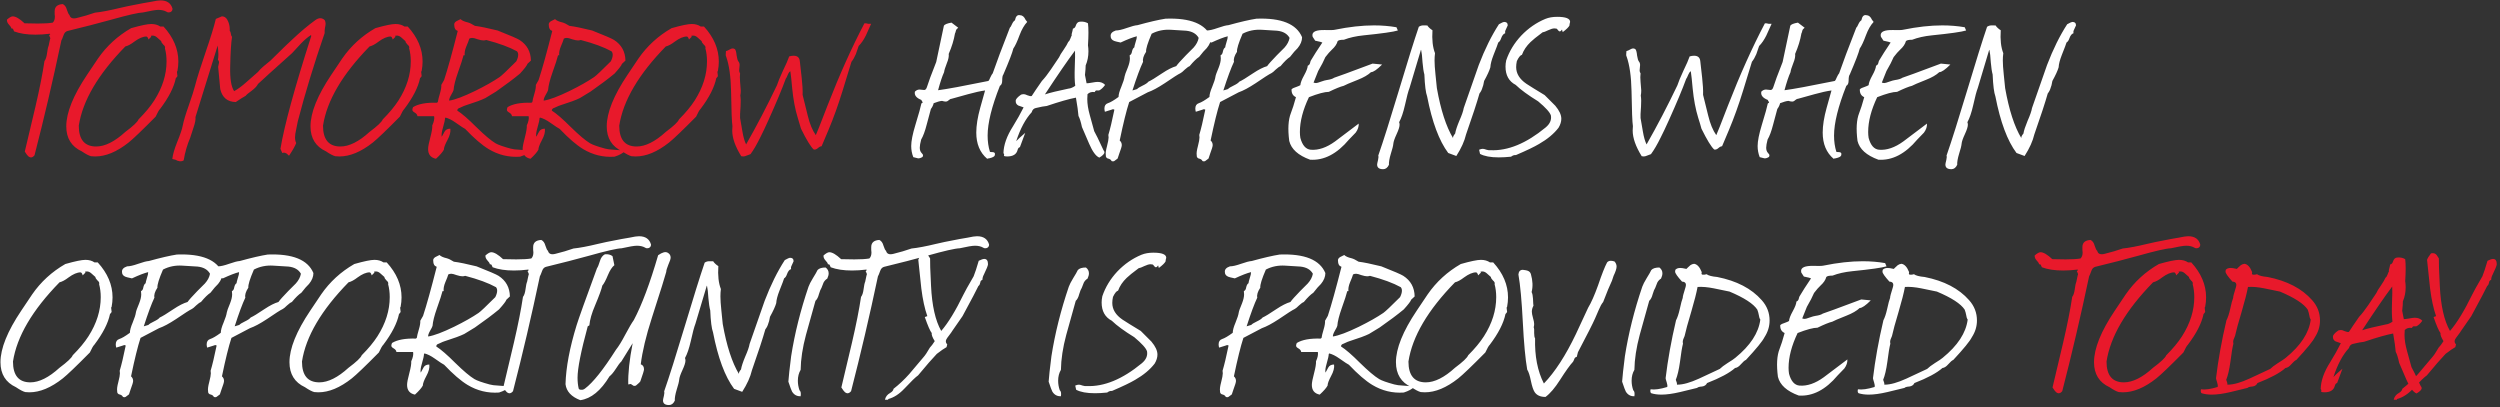
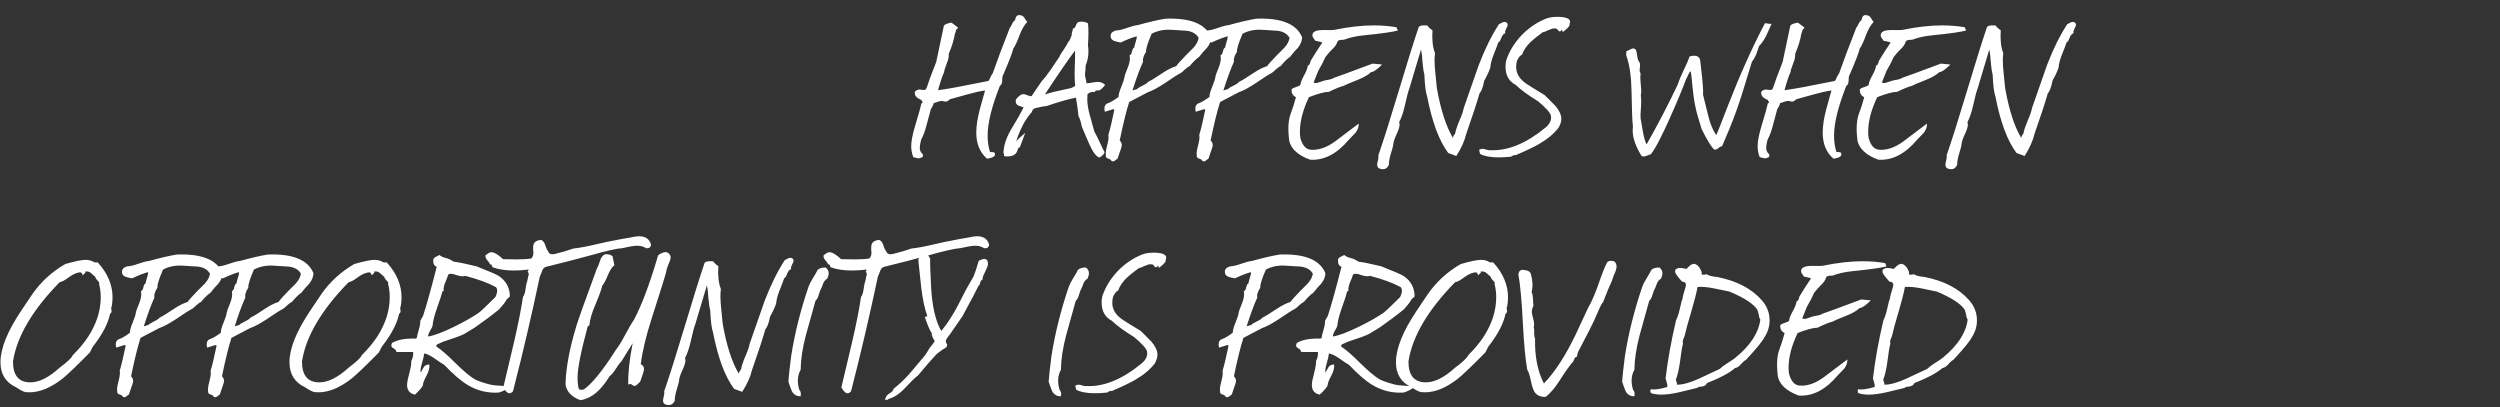
<svg xmlns="http://www.w3.org/2000/svg" width="583" height="95" viewBox="0 0 583 95" fill="none">
  <rect x="0" y="0" width="583" height="95" fill="#333333" stroke="none" />
-   <path d="M38.828 2.736C38.324 2.448 37.694 2.304 36.938 2.304C36.326 2.304 35.138 2.502 33.374 2.898C32.294 2.934 29.774 3.51 25.814 4.626C22.826 5.454 19.478 6.318 15.77 7.218C15.338 7.326 15.032 7.632 14.852 8.136C14.564 8.928 14.384 9.36 14.312 9.432C12.368 18.648 10.28 27.576 8.048 36.216C7.58 36.792 7.094 36.864 6.59 36.432C6.41 36.288 6.14 35.928 5.78 35.352L8.264 24.876C9.236 20.7 9.938 17.154 10.37 14.238C10.658 13.878 10.856 13.284 10.964 12.456C11.072 11.592 11.198 10.998 11.342 10.674C11.594 9.414 11.72 8.892 11.72 9.108C11.756 8.892 11.666 8.604 11.45 8.244L11.72 7.974L11.612 7.866C10.424 8.01 9.308 8.082 8.264 8.082C6.284 8.082 4.628 7.83 3.296 7.326C3.26 7.254 3.17 7.056 3.026 6.732C2.954 6.66 2.828 6.624 2.648 6.624C2.612 6.372 2.414 6.066 2.054 5.706C1.73 5.346 1.586 4.968 1.622 4.572C2.198 4.068 2.648 3.816 2.972 3.816C3.656 3.816 4.574 4.356 5.726 5.436C6.878 5.472 7.904 5.49 8.804 5.49C10.352 5.49 11.522 5.418 12.314 5.274C12.638 4.95 12.8 4.482 12.8 3.87C12.8 3.726 12.782 3.528 12.746 3.276V2.628C12.746 1.584 13.376 1.026 14.636 0.954C15.104 1.17 15.428 1.62 15.608 2.304C15.824 2.988 16.022 3.384 16.202 3.492C16.382 4.212 16.958 4.446 17.93 4.194C19.406 3.834 20.81 3.42 22.142 2.952C23.582 2.808 25.49 2.448 27.866 1.872C28.694 1.656 30.53 1.278 33.374 0.738C33.662 0.702 34.292 0.594 35.264 0.414C36.236 0.198 36.956 0.09 37.424 0.09C38.936 0.09 39.872 0.738 40.232 2.034C40.232 2.43 40.052 2.7 39.692 2.844C39.584 2.88 39.458 2.898 39.314 2.898C39.134 2.898 38.972 2.844 38.828 2.736ZM41.268 16.776C41.268 16.884 41.286 17.046 41.322 17.262C41.358 17.478 41.376 17.64 41.376 17.748C41.304 17.892 41.178 18.054 40.998 18.234C40.566 20.358 39.342 22.752 37.326 25.416C37.11 25.596 36.768 26.19 36.3 27.198C33.132 30.402 31.026 32.418 29.982 33.246C27.246 35.406 24.654 36.486 22.206 36.486C21.882 36.486 21.558 36.468 21.234 36.432C20.694 36.288 19.974 35.91 19.074 35.298C16.662 34.182 15.456 32.238 15.456 29.466C15.456 26.262 17.076 22.248 20.316 17.424C20.388 17.28 21.234 16.02 22.854 13.644C24.87 10.728 27.444 8.37 30.576 6.57C32.844 5.922 34.41 5.598 35.274 5.598C36.102 5.598 36.804 5.796 37.38 6.192H38.136C40.44 8.712 41.592 11.43 41.592 14.346C41.592 15.066 41.52 15.804 41.376 16.56C41.304 16.632 41.268 16.704 41.268 16.776ZM35.166 8.352L35.274 8.568L34.626 9.216C34.518 8.784 34.356 8.55 34.14 8.514C33.348 8.514 32.412 8.91 31.332 9.702C30.54 10.314 29.838 10.692 29.226 10.836C22.89 17.316 19.272 23.472 18.372 29.304C18.372 32.544 19.722 34.164 22.422 34.164C24.474 34.164 26.742 33.03 29.226 30.762C31.062 29.394 32.088 28.422 32.304 27.846C33.852 26.298 35.076 24.822 35.976 23.418C37.884 20.43 38.838 17.388 38.838 14.292C38.838 13.212 38.712 12.204 38.46 11.268C38.568 10.98 38.442 10.692 38.082 10.404C37.758 10.08 37.596 9.81 37.596 9.594L36.624 8.73C36.3 8.442 35.958 8.298 35.598 8.298C35.454 8.298 35.31 8.316 35.166 8.352ZM50.766 10.62L45.582 27.306C45.654 27.846 45.51 28.638 45.15 29.682C44.646 31.158 44.376 31.986 44.34 32.166C43.656 33.75 43.152 35.496 42.828 37.404C42.288 37.728 41.64 37.674 40.884 37.242C40.812 37.206 40.578 37.152 40.182 37.08C40.29 36.072 40.668 34.758 41.316 33.138C42.036 31.374 42.468 30.096 42.612 29.304C42.828 28.188 43.296 26.622 44.016 24.606C44.736 22.554 45.24 20.97 45.528 19.854C45.96 18.162 46.77 15.588 47.958 12.132C49.11 8.784 49.902 6.21 50.334 4.41C51.198 4.05 51.666 3.852 51.738 3.816C52.422 3.816 52.926 4.248 53.25 5.112C53.502 5.724 53.61 6.426 53.574 7.218C53.718 7.326 53.808 7.56 53.844 7.92C53.88 8.244 53.97 8.46 54.114 8.568C53.898 9.864 53.754 12.186 53.682 15.534C53.61 18.342 53.916 20.25 54.6 21.258C55.464 20.79 56.418 20.088 57.462 19.152L60.162 16.776C60.486 16.344 60.954 15.876 61.566 15.372L63.078 14.13C66.066 11.178 67.758 9.54 68.154 9.216C70.098 7.38 71.898 5.868 73.554 4.68C74.346 4.104 75.066 4.104 75.714 4.68C75.858 4.932 75.93 5.22 75.93 5.544C75.93 5.724 75.876 6.066 75.768 6.57C75.696 7.038 75.678 7.416 75.714 7.704C73.23 14.904 71.142 21.762 69.45 28.278C69.414 28.494 69.288 29.124 69.072 30.168C68.892 30.924 68.802 31.554 68.802 32.058C68.802 32.562 68.892 32.994 69.072 33.354C68.82 34.038 68.262 35.028 67.398 36.324L67.128 36.054C66.696 35.622 66.264 35.496 65.832 35.676L65.4 34.704C66.3 29.268 68.694 20.502 72.582 8.406C72.582 8.19 72.528 8.136 72.42 8.244C71.736 8.676 70.98 9.324 70.152 10.188L68.1 12.402C67.92 12.546 67.398 13.014 66.534 13.806C63.834 16.218 61.71 18.144 60.162 19.584C59.946 20.052 59.46 20.574 58.704 21.15C57.948 21.69 57.48 22.086 57.3 22.338C56.76 22.626 55.986 23.112 54.978 23.796C53.034 23.76 51.828 22.752 51.36 20.772C51.216 19.044 51.054 17.316 50.874 15.588C51.018 15.012 51.09 14.67 51.09 14.562C51.09 14.346 51 14.13 50.82 13.914C50.892 13.59 50.928 13.194 50.928 12.726C50.928 12.15 50.874 11.448 50.766 10.62ZM98.221 16.776C98.221 16.884 98.239 17.046 98.275 17.262C98.311 17.478 98.329 17.64 98.329 17.748C98.257 17.892 98.131 18.054 97.951 18.234C97.519 20.358 96.295 22.752 94.279 25.416C94.063 25.596 93.721 26.19 93.253 27.198C90.085 30.402 87.979 32.418 86.935 33.246C84.199 35.406 81.607 36.486 79.159 36.486C78.835 36.486 78.511 36.468 78.187 36.432C77.647 36.288 76.927 35.91 76.027 35.298C73.615 34.182 72.409 32.238 72.409 29.466C72.409 26.262 74.029 22.248 77.269 17.424C77.341 17.28 78.187 16.02 79.807 13.644C81.823 10.728 84.397 8.37 87.529 6.57C89.797 5.922 91.363 5.598 92.227 5.598C93.055 5.598 93.757 5.796 94.333 6.192H95.089C97.393 8.712 98.545 11.43 98.545 14.346C98.545 15.066 98.473 15.804 98.329 16.56C98.257 16.632 98.221 16.704 98.221 16.776ZM92.119 8.352L92.227 8.568L91.579 9.216C91.471 8.784 91.309 8.55 91.093 8.514C90.301 8.514 89.365 8.91 88.285 9.702C87.493 10.314 86.791 10.692 86.179 10.836C79.843 17.316 76.225 23.472 75.325 29.304C75.325 32.544 76.675 34.164 79.375 34.164C81.427 34.164 83.695 33.03 86.179 30.762C88.015 29.394 89.041 28.422 89.257 27.846C90.805 26.298 92.029 24.822 92.929 23.418C94.837 20.43 95.791 17.388 95.791 14.292C95.791 13.212 95.665 12.204 95.413 11.268C95.521 10.98 95.395 10.692 95.035 10.404C94.711 10.08 94.549 9.81 94.549 9.594L93.577 8.73C93.253 8.442 92.911 8.298 92.551 8.298C92.407 8.298 92.263 8.316 92.119 8.352ZM123.001 14.886C122.893 15.246 122.317 16.002 121.273 17.154C119.797 18.378 117.925 19.782 115.657 21.366C115.189 21.654 114.361 22.158 113.173 22.878C112.309 23.31 110.797 23.868 108.637 24.552C108.457 24.588 107.989 24.786 107.233 25.146C106.837 25.254 106.639 25.47 106.639 25.794C107.719 26.478 109.195 27.756 111.067 29.628C112.975 31.5 114.469 32.76 115.549 33.408C116.161 33.768 117.331 34.182 119.059 34.65C119.563 34.794 120.247 34.884 121.111 34.92C121.867 34.956 122.749 35.046 123.757 35.19C123.217 35.73 122.389 36.18 121.273 36.54C118.645 36.72 116.197 36.126 113.929 34.758C112.381 33.822 110.563 32.256 108.475 30.06C108.223 29.952 107.485 29.466 106.261 28.602C105.397 27.99 104.605 27.594 103.885 27.414L103.777 27.576C103.777 27.936 103.615 28.674 103.291 29.79C103.003 30.762 102.913 31.464 103.021 31.896C103.093 31.788 103.309 31.392 103.669 30.708C103.921 30.24 104.371 30.006 105.019 30.006C105.127 30.762 104.893 31.662 104.317 32.706C103.777 33.714 103.507 34.452 103.507 34.92C103.219 35.46 102.607 36.162 101.671 37.026C100.447 36.774 99.835 36.018 99.835 34.758C99.835 34.218 100.015 33.282 100.375 31.95C100.699 30.726 100.843 29.826 100.807 29.25C101.203 28.386 101.347 27.666 101.239 27.09H97.351C97.315 26.766 97.117 26.496 96.757 26.28C96.361 26.064 96.163 25.848 96.163 25.632C96.163 25.452 96.217 25.236 96.325 24.984C97.549 24.228 99.403 23.886 101.887 23.958L102.103 23.796C102.139 23.436 102.301 22.77 102.589 21.798C102.841 20.97 102.949 20.304 102.913 19.8L103.561 18.666C104.389 16.146 105.451 12.33 106.747 7.218C106.207 7.038 105.937 6.588 105.937 5.868C105.865 5.508 106.027 5.202 106.423 4.95C106.747 4.806 107.071 4.644 107.395 4.464C107.719 4.788 108.277 5.04 109.069 5.22C109.501 5.328 110.059 5.598 110.743 6.03C111.931 6.174 113.695 6.534 116.035 7.11C118.951 8.262 120.661 9 121.165 9.324C122.893 10.44 123.775 12.042 123.811 14.13L123.001 14.886ZM113.389 9.324C113.173 9.396 112.957 9.432 112.741 9.432C112.417 9.432 111.967 9.342 111.391 9.162C110.815 8.946 110.401 8.838 110.149 8.838C109.897 8.838 109.663 8.892 109.447 9C109.339 9.396 109.105 10.008 108.745 10.836C108.421 11.628 108.295 12.312 108.367 12.888H108.097C107.917 13.644 107.485 14.976 106.801 16.884C106.189 18.612 105.847 19.98 105.775 20.988C105.739 21.168 105.541 21.564 105.181 22.176C104.857 22.752 104.713 23.184 104.749 23.472C106.117 23.256 108.133 22.5 110.797 21.204C113.137 20.052 115.045 18.972 116.521 17.964C116.989 17.64 118.285 16.416 120.409 14.292C120.697 13.716 120.841 13.212 120.841 12.78C120.841 12.456 120.751 12.186 120.571 11.97C118.807 10.998 116.413 10.116 113.389 9.324ZM145.044 14.886C144.936 15.246 144.36 16.002 143.316 17.154C141.84 18.378 139.968 19.782 137.7 21.366C137.232 21.654 136.404 22.158 135.216 22.878C134.352 23.31 132.84 23.868 130.68 24.552C130.5 24.588 130.032 24.786 129.276 25.146C128.88 25.254 128.682 25.47 128.682 25.794C129.762 26.478 131.238 27.756 133.11 29.628C135.018 31.5 136.512 32.76 137.592 33.408C138.204 33.768 139.374 34.182 141.102 34.65C141.606 34.794 142.29 34.884 143.154 34.92C143.91 34.956 144.792 35.046 145.8 35.19C145.26 35.73 144.432 36.18 143.316 36.54C140.688 36.72 138.24 36.126 135.972 34.758C134.424 33.822 132.606 32.256 130.518 30.06C130.266 29.952 129.528 29.466 128.304 28.602C127.44 27.99 126.648 27.594 125.928 27.414L125.82 27.576C125.82 27.936 125.658 28.674 125.334 29.79C125.046 30.762 124.956 31.464 125.064 31.896C125.136 31.788 125.352 31.392 125.712 30.708C125.964 30.24 126.414 30.006 127.062 30.006C127.17 30.762 126.936 31.662 126.36 32.706C125.82 33.714 125.55 34.452 125.55 34.92C125.262 35.46 124.65 36.162 123.714 37.026C122.49 36.774 121.878 36.018 121.878 34.758C121.878 34.218 122.058 33.282 122.418 31.95C122.742 30.726 122.886 29.826 122.85 29.25C123.246 28.386 123.39 27.666 123.282 27.09H119.394C119.358 26.766 119.16 26.496 118.8 26.28C118.404 26.064 118.206 25.848 118.206 25.632C118.206 25.452 118.26 25.236 118.368 24.984C119.592 24.228 121.446 23.886 123.93 23.958L124.146 23.796C124.182 23.436 124.344 22.77 124.632 21.798C124.884 20.97 124.992 20.304 124.956 19.8L125.604 18.666C126.432 16.146 127.494 12.33 128.79 7.218C128.25 7.038 127.98 6.588 127.98 5.868C127.908 5.508 128.07 5.202 128.466 4.95C128.79 4.806 129.114 4.644 129.438 4.464C129.762 4.788 130.32 5.04 131.112 5.22C131.544 5.328 132.102 5.598 132.786 6.03C133.974 6.174 135.738 6.534 138.078 7.11C140.994 8.262 142.704 9 143.208 9.324C144.936 10.44 145.818 12.042 145.854 14.13L145.044 14.886ZM135.432 9.324C135.216 9.396 135 9.432 134.784 9.432C134.46 9.432 134.01 9.342 133.434 9.162C132.858 8.946 132.444 8.838 132.192 8.838C131.94 8.838 131.706 8.892 131.49 9C131.382 9.396 131.148 10.008 130.788 10.836C130.464 11.628 130.338 12.312 130.41 12.888H130.14C129.96 13.644 129.528 14.976 128.844 16.884C128.232 18.612 127.89 19.98 127.818 20.988C127.782 21.168 127.584 21.564 127.224 22.176C126.9 22.752 126.756 23.184 126.792 23.472C128.16 23.256 130.176 22.5 132.84 21.204C135.18 20.052 137.088 18.972 138.564 17.964C139.032 17.64 140.328 16.416 142.452 14.292C142.74 13.716 142.884 13.212 142.884 12.78C142.884 12.456 142.794 12.186 142.614 11.97C140.85 10.998 138.456 10.116 135.432 9.324ZM167.303 16.776C167.303 16.884 167.321 17.046 167.357 17.262C167.393 17.478 167.411 17.64 167.411 17.748C167.339 17.892 167.213 18.054 167.033 18.234C166.601 20.358 165.377 22.752 163.361 25.416C163.145 25.596 162.803 26.19 162.335 27.198C159.167 30.402 157.061 32.418 156.017 33.246C153.281 35.406 150.689 36.486 148.241 36.486C147.917 36.486 147.593 36.468 147.269 36.432C146.729 36.288 146.009 35.91 145.109 35.298C142.697 34.182 141.491 32.238 141.491 29.466C141.491 26.262 143.111 22.248 146.351 17.424C146.423 17.28 147.269 16.02 148.889 13.644C150.905 10.728 153.479 8.37 156.611 6.57C158.879 5.922 160.445 5.598 161.309 5.598C162.137 5.598 162.839 5.796 163.415 6.192H164.171C166.475 8.712 167.627 11.43 167.627 14.346C167.627 15.066 167.555 15.804 167.411 16.56C167.339 16.632 167.303 16.704 167.303 16.776ZM161.201 8.352L161.309 8.568L160.661 9.216C160.553 8.784 160.391 8.55 160.175 8.514C159.383 8.514 158.447 8.91 157.367 9.702C156.575 10.314 155.873 10.692 155.261 10.836C148.925 17.316 145.307 23.472 144.407 29.304C144.407 32.544 145.757 34.164 148.457 34.164C150.509 34.164 152.777 33.03 155.261 30.762C157.097 29.394 158.123 28.422 158.339 27.846C159.887 26.298 161.111 24.822 162.011 23.418C163.919 20.43 164.873 17.388 164.873 14.292C164.873 13.212 164.747 12.204 164.495 11.268C164.603 10.98 164.477 10.692 164.117 10.404C163.793 10.08 163.631 9.81 163.631 9.594L162.659 8.73C162.335 8.442 161.993 8.298 161.633 8.298C161.489 8.298 161.345 8.316 161.201 8.352ZM200.237 10.728C199.913 11.7 199.697 12.33 199.589 12.618C199.265 13.374 198.923 13.968 198.563 14.4C198.491 14.58 197.807 16.812 196.511 21.096C195.467 24.48 194.369 27.54 193.217 30.276L191.597 34.11C191.345 34.11 191.057 34.254 190.733 34.542C190.409 34.83 190.085 34.938 189.761 34.866C189.077 34.254 188.087 32.634 186.791 30.006C186.611 29.322 186.359 28.476 186.035 27.468C185.423 25.488 184.991 23.202 184.739 20.61C184.595 18.918 184.451 17.586 184.307 16.614C184.091 16.722 183.893 16.992 183.713 17.424C183.497 17.964 183.335 18.288 183.227 18.396C182.363 20.772 181.031 23.958 179.231 27.954C178.403 29.79 177.755 31.158 177.287 32.058C176.495 33.678 175.739 34.974 175.019 35.946C174.911 35.982 174.623 36.09 174.155 36.27C173.831 36.414 173.561 36.486 173.345 36.486C173.201 36.486 173.039 36.468 172.859 36.432C171.455 34.164 170.753 32.166 170.753 30.438C170.753 30.078 170.771 29.736 170.807 29.412C170.663 28.548 170.555 25.812 170.483 21.204C170.411 17.82 170.033 15.156 169.349 13.212C169.277 13.14 169.241 12.978 169.241 12.726C169.241 12.51 169.259 12.24 169.295 11.916C169.511 11.88 169.835 11.736 170.267 11.484C170.699 11.232 171.077 11.232 171.401 11.484C171.581 11.7 171.707 12.186 171.779 12.942C171.887 13.662 172.031 14.13 172.211 14.346C172.391 14.562 172.481 14.832 172.481 15.156C172.481 15.3 172.463 15.516 172.427 15.804C172.391 16.056 172.373 16.254 172.373 16.398C172.373 16.686 172.445 16.92 172.589 17.1C172.517 17.64 172.517 18.306 172.589 19.098C172.697 20.214 172.751 20.88 172.751 21.096C172.751 21.528 172.715 21.924 172.643 22.284C172.751 22.968 172.769 23.832 172.697 24.876C172.589 26.28 172.553 27.162 172.589 27.522C172.661 27.81 172.841 28.854 173.129 30.654C173.345 31.95 173.633 32.958 173.993 33.678C176.477 29.322 178.871 24.732 181.175 19.908C181.427 19.116 181.895 17.982 182.579 16.506C183.299 15.03 183.785 13.914 184.037 13.158C184.397 13.05 184.739 12.996 185.063 12.996C185.963 12.996 186.449 13.428 186.521 14.292C186.629 15.12 186.773 16.398 186.953 18.126C187.133 19.71 187.205 21.042 187.169 22.122C187.205 22.194 187.601 23.796 188.357 26.928C188.825 28.872 189.455 30.402 190.247 31.518C190.391 31.266 191.309 28.944 193.001 24.552C195.773 17.424 198.635 11.052 201.587 5.436C201.767 5.4 202.055 5.436 202.451 5.544H203.153C202.577 6.876 202.163 7.794 201.911 8.298C201.407 9.306 200.849 10.116 200.237 10.728ZM511.697 57.736C511.193 57.448 510.563 57.304 509.807 57.304C509.195 57.304 508.007 57.502 506.243 57.898C505.163 57.934 502.643 58.51 498.683 59.626C495.695 60.454 492.347 61.318 488.639 62.218C488.207 62.326 487.901 62.632 487.721 63.136C487.433 63.928 487.253 64.36 487.181 64.432C485.237 73.648 483.149 82.576 480.917 91.216C480.449 91.792 479.963 91.864 479.459 91.432C479.279 91.288 479.009 90.928 478.649 90.352L481.133 79.876C482.105 75.7 482.807 72.154 483.239 69.238C483.527 68.878 483.725 68.284 483.833 67.456C483.941 66.592 484.067 65.998 484.211 65.674C484.463 64.414 484.589 63.892 484.589 64.108C484.625 63.892 484.535 63.604 484.319 63.244L484.589 62.974L484.481 62.866C483.293 63.01 482.177 63.082 481.133 63.082C479.153 63.082 477.497 62.83 476.165 62.326C476.129 62.254 476.039 62.056 475.895 61.732C475.823 61.66 475.697 61.624 475.517 61.624C475.481 61.372 475.283 61.066 474.923 60.706C474.599 60.346 474.455 59.968 474.491 59.572C475.067 59.068 475.517 58.816 475.841 58.816C476.525 58.816 477.443 59.356 478.595 60.436C479.747 60.472 480.773 60.49 481.673 60.49C483.221 60.49 484.391 60.418 485.183 60.274C485.507 59.95 485.669 59.482 485.669 58.87C485.669 58.726 485.651 58.528 485.615 58.276V57.628C485.615 56.584 486.245 56.026 487.505 55.954C487.973 56.17 488.297 56.62 488.477 57.304C488.693 57.988 488.891 58.384 489.071 58.492C489.251 59.212 489.827 59.446 490.799 59.194C492.275 58.834 493.679 58.42 495.011 57.952C496.451 57.808 498.359 57.448 500.735 56.872C501.563 56.656 503.399 56.278 506.243 55.738C506.531 55.702 507.161 55.594 508.133 55.414C509.105 55.198 509.825 55.09 510.293 55.09C511.805 55.09 512.741 55.738 513.101 57.034C513.101 57.43 512.921 57.7 512.561 57.844C512.453 57.88 512.327 57.898 512.183 57.898C512.003 57.898 511.841 57.844 511.697 57.736ZM514.137 71.776C514.137 71.884 514.155 72.046 514.191 72.262C514.227 72.478 514.245 72.64 514.245 72.748C514.173 72.892 514.047 73.054 513.867 73.234C513.435 75.358 512.211 77.752 510.195 80.416C509.979 80.596 509.637 81.19 509.169 82.198C506.001 85.402 503.895 87.418 502.851 88.246C500.115 90.406 497.523 91.486 495.075 91.486C494.751 91.486 494.427 91.468 494.103 91.432C493.563 91.288 492.843 90.91 491.943 90.298C489.531 89.182 488.325 87.238 488.325 84.466C488.325 81.262 489.945 77.248 493.185 72.424C493.257 72.28 494.103 71.02 495.723 68.644C497.739 65.728 500.313 63.37 503.445 61.57C505.713 60.922 507.279 60.598 508.143 60.598C508.971 60.598 509.673 60.796 510.249 61.192H511.005C513.309 63.712 514.461 66.43 514.461 69.346C514.461 70.066 514.389 70.804 514.245 71.56C514.173 71.632 514.137 71.704 514.137 71.776ZM508.035 63.352L508.143 63.568L507.495 64.216C507.387 63.784 507.225 63.55 507.009 63.514C506.217 63.514 505.281 63.91 504.201 64.702C503.409 65.314 502.707 65.692 502.095 65.836C495.759 72.316 492.141 78.472 491.241 84.304C491.241 87.544 492.591 89.164 495.291 89.164C497.343 89.164 499.611 88.03 502.095 85.762C503.931 84.394 504.957 83.422 505.173 82.846C506.721 81.298 507.945 79.822 508.845 78.418C510.753 75.43 511.707 72.388 511.707 69.292C511.707 68.212 511.581 67.204 511.329 66.268C511.437 65.98 511.311 65.692 510.951 65.404C510.627 65.08 510.465 64.81 510.465 64.594L509.493 63.73C509.169 63.442 508.827 63.298 508.467 63.298C508.323 63.298 508.179 63.316 508.035 63.352ZM535.515 83.926C535.227 84.034 534.831 84.376 534.327 84.952C533.859 85.492 533.409 85.78 532.977 85.816C531.681 86.968 529.503 88.138 526.443 89.326C526.227 89.794 525.831 90.064 525.255 90.136C524.679 90.172 524.301 90.28 524.121 90.46L520.125 91.432C518.433 91.828 516.993 92.026 515.805 92.026C514.905 92.026 514.113 91.918 513.429 91.702C513.213 91.558 513.159 91.252 513.267 90.784C514.203 90.928 515.499 90.748 517.155 90.244C517.227 89.992 517.191 89.65 517.047 89.218C516.867 88.642 516.777 88.3 516.777 88.192C517.281 83.944 518.091 79.444 519.207 74.692C519.531 74.08 519.819 73.216 520.071 72.1C520.359 70.768 520.593 69.886 520.773 69.454C520.737 69.274 520.953 68.446 521.421 66.97C521.673 66.142 521.403 65.71 520.611 65.674C519.531 64.486 518.991 63.712 518.991 63.352C518.991 63.208 519.009 63.064 519.045 62.92C519.297 62.632 519.675 62.488 520.179 62.488C520.503 62.488 520.881 62.542 521.313 62.65C521.385 62.686 521.475 62.704 521.583 62.704H521.637L521.961 62.38C522.285 62.056 522.483 61.876 522.555 61.84C522.807 61.66 523.095 61.552 523.419 61.516C524.139 61.624 524.733 62.272 525.201 63.46C525.165 63.568 525.147 63.676 525.147 63.784C525.147 63.928 525.219 64.018 525.363 64.054H525.849C525.921 64.054 526.083 64.018 526.335 63.946C526.767 64.27 527.595 64.486 528.819 64.594C533.355 65.494 536.811 67.294 539.187 69.994C540.411 71.362 541.023 72.946 541.023 74.746C541.023 76.114 540.627 77.41 539.835 78.634C539.367 79.57 537.927 81.334 535.515 83.926ZM538.485 73.342C538.449 73.09 538.341 72.712 538.161 72.208C537.261 70.84 535.101 69.436 531.681 67.996L528.009 67.24C526.569 66.952 525.309 66.844 524.229 66.916C523.977 68.284 523.491 70.192 522.771 72.64C521.979 75.268 521.457 77.176 521.205 78.364C520.917 78.94 520.773 79.408 520.773 79.768C520.773 79.912 520.791 80.038 520.827 80.146C520.611 80.974 520.377 82.396 520.125 84.412C519.873 86.212 519.549 87.598 519.153 88.57C519.369 89.074 519.459 89.452 519.423 89.704H519.531C520.827 89.704 522.501 89.236 524.553 88.3C524.553 88.3 526.173 87.544 529.413 86.032C529.809 85.636 530.403 85.186 531.195 84.682C532.131 84.106 532.743 83.692 533.031 83.44C536.523 80.596 538.467 77.626 538.863 74.53C538.683 74.278 538.557 73.882 538.485 73.342ZM563.486 76.096H562.784C562.676 76.132 562.568 76.258 562.46 76.474C561.776 76.366 561.218 76.528 560.786 76.96C560.75 77.32 560.732 77.698 560.732 78.094C560.732 79.21 560.93 80.47 561.326 81.874C561.65 82.99 561.992 84.232 562.352 85.6C562.64 86.068 563.36 87.544 564.512 90.028C564.656 90.172 564.728 90.334 564.728 90.514C564.728 90.874 564.332 91.288 563.54 91.756C562.748 91.432 561.956 90.352 561.164 88.516C560.876 87.796 560.318 86.5 559.49 84.628C559.238 83.44 558.968 82.576 558.68 82.036C558.608 81.064 558.41 79.642 558.086 77.77C556.538 78.058 554.27 78.706 551.282 79.714C550.742 79.75 549.878 79.912 548.69 80.2C548.222 80.308 547.916 80.632 547.772 81.172C546.332 82.72 545.126 84.97 544.154 87.922C544.55 87.49 545.252 86.842 546.26 85.978L545.018 89.326C544.766 89.362 544.586 89.578 544.478 89.974C544.226 90.982 543.416 91.486 542.048 91.486C541.76 91.486 541.508 91.45 541.292 91.378C541.328 91.27 541.346 91.18 541.346 91.108C541.346 90.928 541.292 90.802 541.184 90.73C541.22 88.822 541.958 86.734 543.398 84.466C544.334 82.954 545.162 81.478 545.882 80.038C545.054 79.75 544.64 79.606 544.64 79.606C544.208 79.354 544.01 78.994 544.046 78.526C544.01 78.166 544.424 77.68 545.288 77.068C545.504 76.996 545.72 76.96 545.936 76.96C546.116 76.96 546.404 77.05 546.8 77.23C547.232 77.41 547.556 77.464 547.772 77.392C548.276 76.6 549.068 75.43 550.148 73.882C550.796 73.198 551.498 72.298 552.254 71.182L554.144 68.374C554.324 67.942 554.684 67.348 555.224 66.592C555.764 65.8 556.124 65.188 556.304 64.756C556.484 64.648 556.646 64.396 556.79 64C556.934 63.604 557.042 63.352 557.114 63.244C557.042 63.136 557.096 62.794 557.276 62.218C557.312 62.146 557.348 61.966 557.384 61.678C557.708 61.606 557.924 61.39 558.032 61.03C558.212 60.418 558.536 60.094 559.004 60.058C559.724 59.986 560.354 60.112 560.894 60.436C560.966 61.012 561.002 61.732 561.002 62.596C561.002 63.424 560.966 64.414 560.894 65.566C560.966 66.034 561.002 66.502 561.002 66.97C561.002 68.158 560.786 69.256 560.354 70.264C560.354 70.768 560.3 71.506 560.192 72.478C560.264 72.91 560.39 73.558 560.57 74.422C560.858 74.422 561.29 74.368 561.866 74.26C562.442 74.152 562.874 74.098 563.162 74.098C563.882 74.098 564.458 74.332 564.89 74.8C564.422 75.448 563.954 75.88 563.486 76.096ZM557.816 70.588C557.888 68.824 557.906 67.564 557.87 66.808C556.214 69.004 553.874 72.406 550.85 77.014C552.074 76.618 553.91 76.168 556.358 75.664C556.826 75.628 557.348 75.412 557.924 75.016C557.78 73.972 557.744 72.496 557.816 70.588ZM558.971 93.052V93.214H558.215C558.359 92.53 558.755 92.008 559.403 91.648C559.907 91.36 560.177 91.036 560.213 90.676C561.509 89.668 562.733 88.516 563.885 87.22C564.605 86.356 565.685 85.078 567.125 83.386C567.557 82.918 568.079 82.144 568.691 81.064C569.015 80.74 569.393 80.236 569.825 79.552C569.285 78.688 569.051 78.058 569.123 77.662C568.763 77.23 568.223 75.988 567.503 73.936L568.097 73.72C567.485 71.992 567.017 69.832 566.693 67.24C566.441 65.008 566.207 62.794 565.991 60.598C566.099 60.238 566.405 59.734 566.909 59.086C567.053 59.05 567.197 59.032 567.341 59.032C567.809 59.032 568.187 59.302 568.475 59.842L568.583 60.004C568.619 60.076 568.673 60.166 568.745 60.274C568.709 60.958 568.781 63.082 568.961 66.646C569.177 71.254 569.969 74.764 571.337 77.176C572.957 75.304 574.685 72.478 576.521 68.698C576.809 68.086 577.601 66.664 578.897 64.432C579.221 63.64 579.617 62.434 580.085 60.814C580.661 60.526 581.093 60.382 581.381 60.382C581.957 60.382 582.245 60.796 582.245 61.624C582.245 61.912 581.921 62.722 581.273 64.054C581.057 64.45 580.949 64.846 580.949 65.242C580.625 65.386 580.463 65.584 580.463 65.836C580.391 66.196 580.265 66.466 580.085 66.646H580.031C579.671 67.438 578.429 69.796 576.305 73.72C575.801 74.476 575.027 75.592 573.983 77.068C573.947 77.176 573.533 77.752 572.741 78.796C572.309 79.372 572.309 79.876 572.741 80.308L572.579 80.956C572.039 81.244 571.283 81.766 570.311 82.522C569.303 83.566 567.845 85.24 565.937 87.544C565.397 87.904 564.335 88.93 562.751 90.622C561.527 91.918 560.267 92.728 558.971 93.052Z" fill="#E8192B" />
  <path d="M219.676 23.526C219.208 23.562 218.56 23.742 217.732 24.066C217.624 24.534 217.408 24.984 217.084 25.416L216.112 29.034C215.716 30.582 215.284 31.752 214.816 32.544C214.6 33.372 214.492 34.002 214.492 34.434C214.492 34.938 214.618 35.334 214.87 35.622C215.122 35.874 215.248 36.072 215.248 36.216C215.248 36.324 215.212 36.45 215.14 36.594C214.744 36.846 214.384 36.954 214.06 36.918C213.7 36.81 213.34 36.72 212.98 36.648C212.656 35.82 212.494 34.956 212.494 34.056C212.494 32.904 212.818 31.266 213.466 29.142C214.258 26.55 214.726 24.876 214.87 24.12C215.122 24.012 215.212 23.904 215.14 23.796C214.96 23.544 214.87 23.382 214.87 23.31C213.682 22.842 213.178 22.194 213.358 21.366C213.682 21.042 214.042 20.88 214.438 20.88C214.546 20.88 214.726 20.898 214.978 20.934C215.23 20.97 215.41 20.988 215.518 20.988C215.806 20.988 216.022 20.754 216.166 20.286C216.454 19.314 217.174 17.37 218.326 14.454L220.108 6.03C220.252 5.706 220.846 5.454 221.89 5.274L223.456 6.462C223.132 6.714 222.952 6.948 222.916 7.164C222.844 7.488 222.772 7.704 222.7 7.812C222.448 9.324 221.962 10.908 221.242 12.564C221.314 13.14 221.17 13.86 220.81 14.724C220.414 15.732 220.198 16.434 220.162 16.83C219.73 17.766 219.262 19.17 218.758 21.042C220.738 20.79 224.644 20.07 230.476 18.882C230.62 18.774 230.782 18.486 230.962 18.018C231.178 17.55 231.358 17.244 231.502 17.1C232.33 14.688 233.662 11.142 235.498 6.462C235.642 6.354 235.804 6.084 235.984 5.652C236.2 5.184 236.434 4.878 236.686 4.734C236.866 3.798 237.262 3.402 237.874 3.546C238.414 3.546 238.846 3.906 239.17 4.626C239.278 4.734 239.404 4.896 239.548 5.112C238.864 5.832 238.27 6.858 237.766 8.19C237.226 9.666 236.74 10.71 236.308 11.322C236.092 12.258 235.318 14.274 233.986 17.37C233.806 17.586 233.716 18.036 233.716 18.72C233.716 19.404 233.536 19.836 233.176 20.016C231.268 24.84 230.314 28.71 230.314 31.626C230.314 32.994 230.494 34.254 230.854 35.406C230.926 35.442 231.052 35.46 231.232 35.46H231.34C231.916 35.46 232.132 35.712 231.988 36.216C231.916 36.504 231.484 36.738 230.692 36.918C230.548 36.918 230.386 36.954 230.206 37.026C228.514 35.586 227.668 33.552 227.668 30.924C227.668 29.268 227.974 27.342 228.586 25.146L229.72 21.096C228.64 21.24 227.326 21.528 225.778 21.96L221.89 23.04C221.71 23.04 221.494 23.148 221.242 23.364C221.026 23.58 220.792 23.688 220.54 23.688C220.324 23.688 220.036 23.634 219.676 23.526ZM256.308 21.096H255.606C255.498 21.132 255.39 21.258 255.282 21.474C254.598 21.366 254.04 21.528 253.608 21.96C253.572 22.32 253.554 22.698 253.554 23.094C253.554 24.21 253.752 25.47 254.148 26.874C254.472 27.99 254.814 29.232 255.174 30.6C255.462 31.068 256.182 32.544 257.334 35.028C257.478 35.172 257.55 35.334 257.55 35.514C257.55 35.874 257.154 36.288 256.362 36.756C255.57 36.432 254.778 35.352 253.986 33.516C253.698 32.796 253.14 31.5 252.312 29.628C252.06 28.44 251.79 27.576 251.502 27.036C251.43 26.064 251.232 24.642 250.908 22.77C249.36 23.058 247.092 23.706 244.104 24.714C243.564 24.75 242.7 24.912 241.512 25.2C241.044 25.308 240.738 25.632 240.594 26.172C239.154 27.72 237.948 29.97 236.976 32.922C237.372 32.49 238.074 31.842 239.082 30.978L237.84 34.326C237.588 34.362 237.408 34.578 237.3 34.974C237.048 35.982 236.238 36.486 234.87 36.486C234.582 36.486 234.33 36.45 234.114 36.378C234.15 36.27 234.168 36.18 234.168 36.108C234.168 35.928 234.114 35.802 234.006 35.73C234.042 33.822 234.78 31.734 236.22 29.466C237.156 27.954 237.984 26.478 238.704 25.038C237.876 24.75 237.462 24.606 237.462 24.606C237.03 24.354 236.832 23.994 236.868 23.526C236.832 23.166 237.246 22.68 238.11 22.068C238.326 21.996 238.542 21.96 238.758 21.96C238.938 21.96 239.226 22.05 239.622 22.23C240.054 22.41 240.378 22.464 240.594 22.392C241.098 21.6 241.89 20.43 242.97 18.882C243.618 18.198 244.32 17.298 245.076 16.182L246.966 13.374C247.146 12.942 247.506 12.348 248.046 11.592C248.586 10.8 248.946 10.188 249.126 9.756C249.306 9.648 249.468 9.396 249.612 9C249.756 8.604 249.864 8.352 249.936 8.244C249.864 8.136 249.918 7.794 250.098 7.218C250.134 7.146 250.17 6.966 250.206 6.678C250.53 6.606 250.746 6.39 250.854 6.03C251.034 5.418 251.358 5.094 251.826 5.058C252.546 4.986 253.176 5.112 253.716 5.436C253.788 6.012 253.824 6.732 253.824 7.596C253.824 8.424 253.788 9.414 253.716 10.566C253.788 11.034 253.824 11.502 253.824 11.97C253.824 13.158 253.608 14.256 253.176 15.264C253.176 15.768 253.122 16.506 253.014 17.478C253.086 17.91 253.212 18.558 253.392 19.422C253.68 19.422 254.112 19.368 254.688 19.26C255.264 19.152 255.696 19.098 255.984 19.098C256.704 19.098 257.28 19.332 257.712 19.8C257.244 20.448 256.776 20.88 256.308 21.096ZM250.638 15.588C250.71 13.824 250.728 12.564 250.692 11.808C249.036 14.004 246.696 17.406 243.672 22.014C244.896 21.618 246.732 21.168 249.18 20.664C249.648 20.628 250.17 20.412 250.746 20.016C250.602 18.972 250.566 17.496 250.638 15.588ZM281.419 11.214C280.951 11.646 280.357 12.33 279.637 13.266C279.025 13.662 278.287 14.382 277.423 15.426C277.135 15.534 276.757 15.804 276.289 16.236C275.857 16.668 275.533 16.938 275.317 17.046C274.777 17.298 273.535 18.09 271.591 19.422C270.007 20.466 268.693 21.168 267.649 21.528C267.505 21.6 266.065 22.356 263.329 23.796C262.681 25.776 261.943 28.764 261.115 32.76C261.439 33.048 261.601 33.408 261.601 33.84C261.601 34.128 261.403 34.794 261.007 35.838C260.935 36.054 260.809 36.432 260.629 36.972C260.557 37.008 260.341 37.17 259.981 37.458C259.801 37.638 259.549 37.674 259.225 37.566C259.117 37.314 258.901 37.134 258.577 37.026C258.073 36.954 257.839 36.666 257.875 36.162C257.803 35.73 257.893 35.046 258.145 34.11C258.397 33.138 258.523 32.454 258.523 32.058C258.523 31.842 258.505 31.644 258.469 31.464C258.865 30.168 259.333 28.206 259.873 25.578C259.765 25.506 259.639 25.47 259.495 25.47C259.567 25.47 258.955 25.668 257.659 26.064C257.587 25.776 257.551 25.524 257.551 25.308C257.551 24.66 257.821 24.246 258.361 24.066C258.937 23.886 259.765 23.4 260.845 22.608C260.845 22.032 261.061 21.24 261.493 20.232C261.925 19.188 262.177 18.396 262.249 17.856C262.285 17.568 262.537 16.866 263.005 15.75C263.329 14.922 263.491 14.22 263.491 13.644C263.491 13.392 263.473 13.14 263.437 12.888C263.725 12.78 263.905 12.492 263.977 12.024C264.085 11.52 264.265 11.196 264.517 11.052C264.517 10.908 264.625 10.476 264.841 9.756C265.021 9.252 265.111 8.82 265.111 8.46C264.211 8.676 262.951 9.162 261.331 9.918C260.467 9.738 259.963 9.612 259.819 9.54C259.279 9.324 259.009 8.964 259.009 8.46C258.937 7.848 259.333 7.398 260.197 7.11C260.809 7.11 261.673 6.912 262.789 6.516C263.905 6.12 264.733 5.904 265.273 5.868C268.009 5.112 270.187 4.608 271.807 4.356C277.603 4.14 281.149 5.58 282.445 8.676C282.445 9.54 282.103 10.386 281.419 11.214ZM273.103 6.948C271.447 6.84 269.935 7.146 268.567 7.866C267.631 10.026 267.199 11.43 267.271 12.078C266.659 13.014 266.425 13.788 266.569 14.4C265.885 15.84 265.057 18.072 264.085 21.096L265.165 20.772C265.345 20.556 265.777 20.286 266.461 19.962C267.145 19.638 267.595 19.332 267.811 19.044C268.387 18.792 269.449 18.144 270.997 17.1C272.293 16.236 273.391 15.678 274.291 15.426C274.615 14.958 275.371 14.112 276.559 12.888C276.955 12.492 277.549 11.898 278.341 11.106C278.989 10.386 279.385 9.63 279.529 8.838C278.989 7.866 278.017 7.308 276.613 7.164C275.821 7.128 274.651 7.056 273.103 6.948ZM302.618 11.214C302.15 11.646 301.556 12.33 300.836 13.266C300.224 13.662 299.486 14.382 298.622 15.426C298.334 15.534 297.956 15.804 297.488 16.236C297.056 16.668 296.732 16.938 296.516 17.046C295.976 17.298 294.734 18.09 292.79 19.422C291.206 20.466 289.892 21.168 288.848 21.528C288.704 21.6 287.264 22.356 284.528 23.796C283.88 25.776 283.142 28.764 282.314 32.76C282.638 33.048 282.8 33.408 282.8 33.84C282.8 34.128 282.602 34.794 282.206 35.838C282.134 36.054 282.008 36.432 281.828 36.972C281.756 37.008 281.54 37.17 281.18 37.458C281 37.638 280.748 37.674 280.424 37.566C280.316 37.314 280.1 37.134 279.776 37.026C279.272 36.954 279.038 36.666 279.074 36.162C279.002 35.73 279.092 35.046 279.344 34.11C279.596 33.138 279.722 32.454 279.722 32.058C279.722 31.842 279.704 31.644 279.668 31.464C280.064 30.168 280.532 28.206 281.072 25.578C280.964 25.506 280.838 25.47 280.694 25.47C280.766 25.47 280.154 25.668 278.858 26.064C278.786 25.776 278.75 25.524 278.75 25.308C278.75 24.66 279.02 24.246 279.56 24.066C280.136 23.886 280.964 23.4 282.044 22.608C282.044 22.032 282.26 21.24 282.692 20.232C283.124 19.188 283.376 18.396 283.448 17.856C283.484 17.568 283.736 16.866 284.204 15.75C284.528 14.922 284.69 14.22 284.69 13.644C284.69 13.392 284.672 13.14 284.636 12.888C284.924 12.78 285.104 12.492 285.176 12.024C285.284 11.52 285.464 11.196 285.716 11.052C285.716 10.908 285.824 10.476 286.04 9.756C286.22 9.252 286.31 8.82 286.31 8.46C285.41 8.676 284.15 9.162 282.53 9.918C281.666 9.738 281.162 9.612 281.018 9.54C280.478 9.324 280.208 8.964 280.208 8.46C280.136 7.848 280.532 7.398 281.396 7.11C282.008 7.11 282.872 6.912 283.988 6.516C285.104 6.12 285.932 5.904 286.472 5.868C289.208 5.112 291.386 4.608 293.006 4.356C298.802 4.14 302.348 5.58 303.644 8.676C303.644 9.54 303.302 10.386 302.618 11.214ZM294.302 6.948C292.646 6.84 291.134 7.146 289.766 7.866C288.83 10.026 288.398 11.43 288.47 12.078C287.858 13.014 287.624 13.788 287.768 14.4C287.084 15.84 286.256 18.072 285.284 21.096L286.364 20.772C286.544 20.556 286.976 20.286 287.66 19.962C288.344 19.638 288.794 19.332 289.01 19.044C289.586 18.792 290.648 18.144 292.196 17.1C293.492 16.236 294.59 15.678 295.49 15.426C295.814 14.958 296.57 14.112 297.758 12.888C298.154 12.492 298.748 11.898 299.54 11.106C300.188 10.386 300.584 9.63 300.728 8.838C300.188 7.866 299.216 7.308 297.812 7.164C297.02 7.128 295.85 7.056 294.302 6.948ZM317.985 8.244C316.221 8.424 314.691 8.766 313.395 9.27C312.603 9.27 312.117 9.378 311.937 9.594C311.757 10.278 311.307 10.944 310.587 11.592C310.155 11.988 309.651 12.564 309.075 13.32C308.715 14.184 308.157 15.264 307.401 16.56C307.149 17.172 306.789 18.072 306.321 19.26C306.537 19.332 306.735 19.368 306.915 19.368C307.095 19.368 307.473 19.26 308.049 19.044C308.661 18.828 309.111 18.702 309.399 18.666C310.191 18.558 310.767 18.378 311.127 18.126C311.631 17.982 314.619 16.884 320.091 14.832L322.305 15.048C321.117 16.236 320.253 16.83 319.713 16.83C319.029 17.478 318.003 18.072 316.635 18.612C314.727 19.368 313.629 19.836 313.341 20.016C312.585 20.196 311.433 20.664 309.885 21.42C308.913 21.42 307.365 21.834 305.241 22.662C303.837 25.614 303.135 28.314 303.135 30.762C303.135 31.266 303.171 31.734 303.243 32.166C303.711 33.894 304.521 34.812 305.673 34.92C307.473 35.064 309.363 34.416 311.343 32.976C312.315 32.22 314.151 30.834 316.851 28.818C316.887 29.538 316.653 30.24 316.149 30.924C316.005 31.104 315.483 31.644 314.583 32.544C311.775 35.892 308.751 37.458 305.511 37.242C302.739 36.234 301.119 34.776 300.651 32.868C300.291 30.096 300.417 27.936 301.029 26.388C301.389 25.488 301.785 24.246 302.217 22.662C301.497 22.338 301.155 21.726 301.191 20.826C301.407 20.61 301.767 20.43 302.271 20.286C302.775 20.106 303.099 19.962 303.243 19.854C303.279 19.314 303.567 18.558 304.107 17.586C304.647 16.614 304.935 15.858 304.971 15.318C305.259 15.21 305.439 14.994 305.511 14.67C305.583 14.31 305.673 14.076 305.781 13.968C306.321 13.032 307.185 11.682 308.373 9.918C308.301 9.846 307.743 9.702 306.699 9.486C306.555 9.27 306.357 8.964 306.105 8.568C306.069 8.424 306.051 8.298 306.051 8.19C306.051 7.362 307.005 6.966 308.913 7.002C310.173 7.038 310.947 7.02 311.235 6.948C314.583 6.264 317.643 5.922 320.415 5.922C322.251 5.922 323.997 6.066 325.653 6.354L325.977 7.11C324.933 7.434 322.269 7.812 317.985 8.244ZM351.062 7.11C350.99 7.218 350.972 7.434 351.008 7.758C350.612 7.866 350.288 8.28 350.036 9C349.892 9.432 349.676 9.738 349.388 9.918C349.316 10.206 348.956 11.16 348.308 12.78C347.84 13.968 347.588 14.94 347.552 15.696C347.336 16.452 346.85 17.514 346.094 18.882C345.95 19.71 345.824 20.214 345.716 20.394C345.572 20.934 345.338 21.402 345.014 21.798C344.438 23.85 343.394 27.036 341.882 31.356C341.522 32.904 340.766 34.578 339.614 36.378C339.182 36.234 338.552 36 337.724 35.676C335.6 32.832 333.962 28.44 332.81 22.5C332.486 21.636 332.27 19.926 332.162 17.37C331.982 16.722 331.838 15.768 331.73 14.508C331.658 13.212 331.55 12.258 331.406 11.646H331.352C330.74 13.626 329.858 16.578 328.706 20.502C328.418 21.222 328.058 22.572 327.626 24.552C327.23 26.28 326.78 27.594 326.276 28.494C326.348 28.674 326.384 28.872 326.384 29.088C326.384 29.556 326.15 30.294 325.682 31.302C325.214 32.31 324.962 33.048 324.926 33.516C324.89 33.984 324.692 34.776 324.332 35.892C324.008 36.972 323.864 37.818 323.9 38.43C323.576 39.114 323.126 39.456 322.55 39.456C321.614 39.456 321.146 39.096 321.146 38.376C321.146 38.232 321.218 37.872 321.362 37.296C321.47 36.828 321.488 36.486 321.416 36.27C322.604 32.85 324.188 27.846 326.168 21.258C328.22 14.418 329.786 9.414 330.866 6.246C331.19 6.03 331.532 5.922 331.892 5.922C332.828 5.922 333.152 5.94 332.864 5.976C333.188 6.408 333.584 6.768 334.052 7.056C333.908 9.252 334.106 11.034 334.646 12.402C334.574 12.942 334.538 13.518 334.538 14.13C334.538 14.922 334.61 16.002 334.754 17.37C334.934 18.954 335.042 20.016 335.078 20.556C335.978 25.632 337.238 29.52 338.858 32.22C338.786 31.968 338.948 31.608 339.344 31.14C339.452 30.456 339.776 29.466 340.316 28.17C340.892 26.874 341.234 25.884 341.342 25.2L344.852 15.156C346.256 11.484 347.822 8.316 349.55 5.652C350.198 5.292 350.594 5.112 350.738 5.112C351.314 5.112 351.602 5.382 351.602 5.922L351.062 7.11ZM365.989 5.976C365.773 6.372 365.251 6.876 364.423 7.488L364.261 6.894C364.081 7.182 363.901 7.326 363.721 7.326C363.577 7.326 363.361 7.128 363.073 6.732L362.965 6.678C362.821 6.642 362.659 6.624 362.479 6.624C362.119 6.624 361.633 6.768 361.021 7.056C360.445 7.344 360.013 7.506 359.725 7.542C358.321 8.586 357.385 9.342 356.917 9.81C355.981 10.71 355.315 11.7 354.919 12.78C354.559 12.852 354.163 13.338 353.731 14.238C353.623 14.742 353.569 15.21 353.569 15.642C353.569 17.154 354.361 18.45 355.945 19.53C356.701 20.034 358.123 20.916 360.211 22.176C361.759 23.724 362.587 24.552 362.695 24.66C363.631 25.776 364.099 26.784 364.099 27.684C364.099 28.368 363.883 29.07 363.451 29.79C362.371 31.194 360.859 32.454 358.915 33.57C357.835 34.218 356.035 35.082 353.515 36.162C353.119 36.126 352.741 36.252 352.381 36.54C351.337 36.648 350.383 36.702 349.519 36.702C347.611 36.702 346.153 36.432 345.145 35.892L344.929 34.92C345.253 34.776 345.541 34.704 345.793 34.704C345.973 34.704 346.261 34.776 346.657 34.92C347.017 35.028 347.323 35.064 347.575 35.028C351.643 35.208 355.927 33.444 360.427 29.736C361.435 28.908 361.849 27.972 361.669 26.928C361.453 26.208 360.463 25.11 358.699 23.634C356.359 22.194 354.613 20.916 353.461 19.8C351.877 18.972 351.085 17.55 351.085 15.534C351.085 15.066 351.139 14.58 351.247 14.076C351.967 11.952 353.137 10.026 354.757 8.298C356.413 6.57 358.285 5.274 360.373 4.41C361.165 4.086 362.083 3.924 363.127 3.924C365.143 3.924 366.151 4.32 366.151 5.112C366.151 5.184 366.115 5.328 366.043 5.544C366.007 5.724 365.989 5.868 365.989 5.976ZM410.225 10.728C409.901 11.7 409.685 12.33 409.577 12.618C409.253 13.374 408.911 13.968 408.551 14.4C408.479 14.58 407.795 16.812 406.499 21.096C405.455 24.48 404.357 27.54 403.205 30.276L401.585 34.11C401.333 34.11 401.045 34.254 400.721 34.542C400.397 34.83 400.073 34.938 399.749 34.866C399.065 34.254 398.075 32.634 396.779 30.006C396.599 29.322 396.347 28.476 396.023 27.468C395.411 25.488 394.979 23.202 394.727 20.61C394.583 18.918 394.439 17.586 394.295 16.614C394.079 16.722 393.881 16.992 393.701 17.424C393.485 17.964 393.323 18.288 393.215 18.396C392.351 20.772 391.019 23.958 389.219 27.954C388.391 29.79 387.743 31.158 387.275 32.058C386.483 33.678 385.727 34.974 385.007 35.946C384.899 35.982 384.611 36.09 384.143 36.27C383.819 36.414 383.549 36.486 383.333 36.486C383.189 36.486 383.027 36.468 382.847 36.432C381.443 34.164 380.741 32.166 380.741 30.438C380.741 30.078 380.759 29.736 380.795 29.412C380.651 28.548 380.543 25.812 380.471 21.204C380.399 17.82 380.021 15.156 379.337 13.212C379.265 13.14 379.229 12.978 379.229 12.726C379.229 12.51 379.247 12.24 379.283 11.916C379.499 11.88 379.823 11.736 380.255 11.484C380.687 11.232 381.065 11.232 381.389 11.484C381.569 11.7 381.695 12.186 381.767 12.942C381.875 13.662 382.019 14.13 382.199 14.346C382.379 14.562 382.469 14.832 382.469 15.156C382.469 15.3 382.451 15.516 382.415 15.804C382.379 16.056 382.361 16.254 382.361 16.398C382.361 16.686 382.433 16.92 382.577 17.1C382.505 17.64 382.505 18.306 382.577 19.098C382.685 20.214 382.739 20.88 382.739 21.096C382.739 21.528 382.703 21.924 382.631 22.284C382.739 22.968 382.757 23.832 382.685 24.876C382.577 26.28 382.541 27.162 382.577 27.522C382.649 27.81 382.829 28.854 383.117 30.654C383.333 31.95 383.621 32.958 383.981 33.678C386.465 29.322 388.859 24.732 391.163 19.908C391.415 19.116 391.883 17.982 392.567 16.506C393.287 15.03 393.773 13.914 394.025 13.158C394.385 13.05 394.727 12.996 395.051 12.996C395.951 12.996 396.437 13.428 396.509 14.292C396.617 15.12 396.761 16.398 396.941 18.126C397.121 19.71 397.193 21.042 397.157 22.122C397.193 22.194 397.589 23.796 398.345 26.928C398.813 28.872 399.443 30.402 400.235 31.518C400.379 31.266 401.297 28.944 402.989 24.552C405.761 17.424 408.623 11.052 411.575 5.436C411.755 5.4 412.043 5.436 412.439 5.544H413.141C412.565 6.876 412.151 7.794 411.899 8.298C411.395 9.306 410.837 10.116 410.225 10.728ZM417.061 23.526C416.593 23.562 415.945 23.742 415.117 24.066C415.009 24.534 414.793 24.984 414.469 25.416L413.497 29.034C413.101 30.582 412.669 31.752 412.201 32.544C411.985 33.372 411.877 34.002 411.877 34.434C411.877 34.938 412.003 35.334 412.255 35.622C412.507 35.874 412.633 36.072 412.633 36.216C412.633 36.324 412.597 36.45 412.525 36.594C412.129 36.846 411.769 36.954 411.445 36.918C411.085 36.81 410.725 36.72 410.365 36.648C410.041 35.82 409.879 34.956 409.879 34.056C409.879 32.904 410.203 31.266 410.851 29.142C411.643 26.55 412.111 24.876 412.255 24.12C412.507 24.012 412.597 23.904 412.525 23.796C412.345 23.544 412.255 23.382 412.255 23.31C411.067 22.842 410.563 22.194 410.743 21.366C411.067 21.042 411.427 20.88 411.823 20.88C411.931 20.88 412.111 20.898 412.363 20.934C412.615 20.97 412.795 20.988 412.903 20.988C413.191 20.988 413.407 20.754 413.551 20.286C413.839 19.314 414.559 17.37 415.711 14.454L417.493 6.03C417.637 5.706 418.231 5.454 419.275 5.274L420.841 6.462C420.517 6.714 420.337 6.948 420.301 7.164C420.229 7.488 420.157 7.704 420.085 7.812C419.833 9.324 419.347 10.908 418.627 12.564C418.699 13.14 418.555 13.86 418.195 14.724C417.799 15.732 417.583 16.434 417.547 16.83C417.115 17.766 416.647 19.17 416.143 21.042C418.123 20.79 422.029 20.07 427.861 18.882C428.005 18.774 428.167 18.486 428.347 18.018C428.563 17.55 428.743 17.244 428.887 17.1C429.715 14.688 431.047 11.142 432.883 6.462C433.027 6.354 433.189 6.084 433.369 5.652C433.585 5.184 433.819 4.878 434.071 4.734C434.251 3.798 434.647 3.402 435.259 3.546C435.799 3.546 436.231 3.906 436.555 4.626C436.663 4.734 436.789 4.896 436.933 5.112C436.249 5.832 435.655 6.858 435.151 8.19C434.611 9.666 434.125 10.71 433.693 11.322C433.477 12.258 432.703 14.274 431.371 17.37C431.191 17.586 431.101 18.036 431.101 18.72C431.101 19.404 430.921 19.836 430.561 20.016C428.653 24.84 427.699 28.71 427.699 31.626C427.699 32.994 427.879 34.254 428.239 35.406C428.311 35.442 428.437 35.46 428.617 35.46H428.725C429.301 35.46 429.517 35.712 429.373 36.216C429.301 36.504 428.869 36.738 428.077 36.918C427.933 36.918 427.771 36.954 427.591 37.026C425.899 35.586 425.053 33.552 425.053 30.924C425.053 29.268 425.359 27.342 425.971 25.146L427.105 21.096C426.025 21.24 424.711 21.528 423.163 21.96L419.275 23.04C419.095 23.04 418.879 23.148 418.627 23.364C418.411 23.58 418.177 23.688 417.925 23.688C417.709 23.688 417.421 23.634 417.061 23.526ZM450.507 8.244C448.743 8.424 447.213 8.766 445.917 9.27C445.125 9.27 444.639 9.378 444.459 9.594C444.279 10.278 443.829 10.944 443.109 11.592C442.677 11.988 442.173 12.564 441.597 13.32C441.237 14.184 440.679 15.264 439.923 16.56C439.671 17.172 439.311 18.072 438.843 19.26C439.059 19.332 439.257 19.368 439.437 19.368C439.617 19.368 439.995 19.26 440.571 19.044C441.183 18.828 441.633 18.702 441.921 18.666C442.713 18.558 443.289 18.378 443.649 18.126C444.153 17.982 447.141 16.884 452.613 14.832L454.827 15.048C453.639 16.236 452.775 16.83 452.235 16.83C451.551 17.478 450.525 18.072 449.157 18.612C447.249 19.368 446.151 19.836 445.863 20.016C445.107 20.196 443.955 20.664 442.407 21.42C441.435 21.42 439.887 21.834 437.763 22.662C436.359 25.614 435.657 28.314 435.657 30.762C435.657 31.266 435.693 31.734 435.765 32.166C436.233 33.894 437.043 34.812 438.195 34.92C439.995 35.064 441.885 34.416 443.865 32.976C444.837 32.22 446.673 30.834 449.373 28.818C449.409 29.538 449.175 30.24 448.671 30.924C448.527 31.104 448.005 31.644 447.105 32.544C444.297 35.892 441.273 37.458 438.033 37.242C435.261 36.234 433.641 34.776 433.173 32.868C432.813 30.096 432.939 27.936 433.551 26.388C433.911 25.488 434.307 24.246 434.739 22.662C434.019 22.338 433.677 21.726 433.713 20.826C433.929 20.61 434.289 20.43 434.793 20.286C435.297 20.106 435.621 19.962 435.765 19.854C435.801 19.314 436.089 18.558 436.629 17.586C437.169 16.614 437.457 15.858 437.493 15.318C437.781 15.21 437.961 14.994 438.033 14.67C438.105 14.31 438.195 14.076 438.303 13.968C438.843 13.032 439.707 11.682 440.895 9.918C440.823 9.846 440.265 9.702 439.221 9.486C439.077 9.27 438.879 8.964 438.627 8.568C438.591 8.424 438.573 8.298 438.573 8.19C438.573 7.362 439.527 6.966 441.435 7.002C442.695 7.038 443.469 7.02 443.757 6.948C447.105 6.264 450.165 5.922 452.937 5.922C454.773 5.922 456.519 6.066 458.175 6.354L458.499 7.11C457.455 7.434 454.791 7.812 450.507 8.244ZM483.583 7.11C483.511 7.218 483.493 7.434 483.529 7.758C483.133 7.866 482.809 8.28 482.557 9C482.413 9.432 482.197 9.738 481.909 9.918C481.837 10.206 481.477 11.16 480.829 12.78C480.361 13.968 480.109 14.94 480.073 15.696C479.857 16.452 479.371 17.514 478.615 18.882C478.471 19.71 478.345 20.214 478.237 20.394C478.093 20.934 477.859 21.402 477.535 21.798C476.959 23.85 475.915 27.036 474.403 31.356C474.043 32.904 473.287 34.578 472.135 36.378C471.703 36.234 471.073 36 470.245 35.676C468.121 32.832 466.483 28.44 465.331 22.5C465.007 21.636 464.791 19.926 464.683 17.37C464.503 16.722 464.359 15.768 464.251 14.508C464.179 13.212 464.071 12.258 463.927 11.646H463.873C463.261 13.626 462.379 16.578 461.227 20.502C460.939 21.222 460.579 22.572 460.147 24.552C459.751 26.28 459.301 27.594 458.797 28.494C458.869 28.674 458.905 28.872 458.905 29.088C458.905 29.556 458.671 30.294 458.203 31.302C457.735 32.31 457.483 33.048 457.447 33.516C457.411 33.984 457.213 34.776 456.853 35.892C456.529 36.972 456.385 37.818 456.421 38.43C456.097 39.114 455.647 39.456 455.071 39.456C454.135 39.456 453.667 39.096 453.667 38.376C453.667 38.232 453.739 37.872 453.883 37.296C453.991 36.828 454.009 36.486 453.937 36.27C455.125 32.85 456.709 27.846 458.689 21.258C460.741 14.418 462.307 9.414 463.387 6.246C463.711 6.03 464.053 5.922 464.413 5.922C465.349 5.922 465.673 5.94 465.385 5.976C465.709 6.408 466.105 6.768 466.573 7.056C466.429 9.252 466.627 11.034 467.167 12.402C467.095 12.942 467.059 13.518 467.059 14.13C467.059 14.922 467.131 16.002 467.275 17.37C467.455 18.954 467.563 20.016 467.599 20.556C468.499 25.632 469.759 29.52 471.379 32.22C471.307 31.968 471.469 31.608 471.865 31.14C471.973 30.456 472.297 29.466 472.837 28.17C473.413 26.874 473.755 25.884 473.863 25.2L477.373 15.156C478.777 11.484 480.343 8.316 482.071 5.652C482.719 5.292 483.115 5.112 483.259 5.112C483.835 5.112 484.123 5.382 484.123 5.922L483.583 7.11ZM25.922 71.776C25.922 71.884 25.94 72.046 25.976 72.262C26.012 72.478 26.03 72.64 26.03 72.748C25.958 72.892 25.832 73.054 25.652 73.234C25.22 75.358 23.996 77.752 21.98 80.416C21.764 80.596 21.422 81.19 20.954 82.198C17.786 85.402 15.68 87.418 14.636 88.246C11.9 90.406 9.308 91.486 6.86 91.486C6.536 91.486 6.212 91.468 5.888 91.432C5.348 91.288 4.628 90.91 3.728 90.298C1.316 89.182 0.11 87.238 0.11 84.466C0.11 81.262 1.73 77.248 4.97 72.424C5.042 72.28 5.888 71.02 7.508 68.644C9.524 65.728 12.098 63.37 15.23 61.57C17.498 60.922 19.064 60.598 19.928 60.598C20.756 60.598 21.458 60.796 22.034 61.192H22.79C25.094 63.712 26.246 66.43 26.246 69.346C26.246 70.066 26.174 70.804 26.03 71.56C25.958 71.632 25.922 71.704 25.922 71.776ZM19.82 63.352L19.928 63.568L19.28 64.216C19.172 63.784 19.01 63.55 18.794 63.514C18.002 63.514 17.066 63.91 15.986 64.702C15.194 65.314 14.492 65.692 13.88 65.836C7.544 72.316 3.926 78.472 3.026 84.304C3.026 87.544 4.376 89.164 7.076 89.164C9.128 89.164 11.396 88.03 13.88 85.762C15.716 84.394 16.742 83.422 16.958 82.846C18.506 81.298 19.73 79.822 20.63 78.418C22.538 75.43 23.492 72.388 23.492 69.292C23.492 68.212 23.366 67.204 23.114 66.268C23.222 65.98 23.096 65.692 22.736 65.404C22.412 65.08 22.25 64.81 22.25 64.594L21.278 63.73C20.954 63.442 20.612 63.298 20.252 63.298C20.108 63.298 19.964 63.316 19.82 63.352ZM50.864 66.214C50.396 66.646 49.802 67.33 49.082 68.266C48.47 68.662 47.732 69.382 46.868 70.426C46.58 70.534 46.202 70.804 45.734 71.236C45.302 71.668 44.978 71.938 44.762 72.046C44.222 72.298 42.98 73.09 41.036 74.422C39.452 75.466 38.138 76.168 37.094 76.528C36.95 76.6 35.51 77.356 32.774 78.796C32.126 80.776 31.388 83.764 30.56 87.76C30.884 88.048 31.046 88.408 31.046 88.84C31.046 89.128 30.848 89.794 30.452 90.838C30.38 91.054 30.254 91.432 30.074 91.972C30.002 92.008 29.786 92.17 29.426 92.458C29.246 92.638 28.994 92.674 28.67 92.566C28.562 92.314 28.346 92.134 28.022 92.026C27.518 91.954 27.284 91.666 27.32 91.162C27.248 90.73 27.338 90.046 27.59 89.11C27.842 88.138 27.968 87.454 27.968 87.058C27.968 86.842 27.95 86.644 27.914 86.464C28.31 85.168 28.778 83.206 29.318 80.578C29.21 80.506 29.084 80.47 28.94 80.47C29.012 80.47 28.4 80.668 27.104 81.064C27.032 80.776 26.996 80.524 26.996 80.308C26.996 79.66 27.266 79.246 27.806 79.066C28.382 78.886 29.21 78.4 30.29 77.608C30.29 77.032 30.506 76.24 30.938 75.232C31.37 74.188 31.622 73.396 31.694 72.856C31.73 72.568 31.982 71.866 32.45 70.75C32.774 69.922 32.936 69.22 32.936 68.644C32.936 68.392 32.918 68.14 32.882 67.888C33.17 67.78 33.35 67.492 33.422 67.024C33.53 66.52 33.71 66.196 33.962 66.052C33.962 65.908 34.07 65.476 34.286 64.756C34.466 64.252 34.556 63.82 34.556 63.46C33.656 63.676 32.396 64.162 30.776 64.918C29.912 64.738 29.408 64.612 29.264 64.54C28.724 64.324 28.454 63.964 28.454 63.46C28.382 62.848 28.778 62.398 29.642 62.11C30.254 62.11 31.118 61.912 32.234 61.516C33.35 61.12 34.178 60.904 34.718 60.868C37.454 60.112 39.632 59.608 41.252 59.356C47.048 59.14 50.594 60.58 51.89 63.676C51.89 64.54 51.548 65.386 50.864 66.214ZM42.548 61.948C40.892 61.84 39.38 62.146 38.012 62.866C37.076 65.026 36.644 66.43 36.716 67.078C36.104 68.014 35.87 68.788 36.014 69.4C35.33 70.84 34.502 73.072 33.53 76.096L34.61 75.772C34.79 75.556 35.222 75.286 35.906 74.962C36.59 74.638 37.04 74.332 37.256 74.044C37.832 73.792 38.894 73.144 40.442 72.1C41.738 71.236 42.836 70.678 43.736 70.426C44.06 69.958 44.816 69.112 46.004 67.888C46.4 67.492 46.994 66.898 47.786 66.106C48.434 65.386 48.83 64.63 48.974 63.838C48.434 62.866 47.462 62.308 46.058 62.164C45.266 62.128 44.096 62.056 42.548 61.948ZM72.063 66.214C71.595 66.646 71.001 67.33 70.281 68.266C69.669 68.662 68.931 69.382 68.067 70.426C67.779 70.534 67.401 70.804 66.933 71.236C66.501 71.668 66.177 71.938 65.961 72.046C65.421 72.298 64.179 73.09 62.235 74.422C60.651 75.466 59.337 76.168 58.293 76.528C58.149 76.6 56.709 77.356 53.973 78.796C53.325 80.776 52.587 83.764 51.759 87.76C52.083 88.048 52.245 88.408 52.245 88.84C52.245 89.128 52.047 89.794 51.651 90.838C51.579 91.054 51.453 91.432 51.273 91.972C51.201 92.008 50.985 92.17 50.625 92.458C50.445 92.638 50.193 92.674 49.869 92.566C49.761 92.314 49.545 92.134 49.221 92.026C48.717 91.954 48.483 91.666 48.519 91.162C48.447 90.73 48.537 90.046 48.789 89.11C49.041 88.138 49.167 87.454 49.167 87.058C49.167 86.842 49.149 86.644 49.113 86.464C49.509 85.168 49.977 83.206 50.517 80.578C50.409 80.506 50.283 80.47 50.139 80.47C50.211 80.47 49.599 80.668 48.303 81.064C48.231 80.776 48.195 80.524 48.195 80.308C48.195 79.66 48.465 79.246 49.005 79.066C49.581 78.886 50.409 78.4 51.489 77.608C51.489 77.032 51.705 76.24 52.137 75.232C52.569 74.188 52.821 73.396 52.893 72.856C52.929 72.568 53.181 71.866 53.649 70.75C53.973 69.922 54.135 69.22 54.135 68.644C54.135 68.392 54.117 68.14 54.081 67.888C54.369 67.78 54.549 67.492 54.621 67.024C54.729 66.52 54.909 66.196 55.161 66.052C55.161 65.908 55.269 65.476 55.485 64.756C55.665 64.252 55.755 63.82 55.755 63.46C54.855 63.676 53.595 64.162 51.975 64.918C51.111 64.738 50.607 64.612 50.463 64.54C49.923 64.324 49.653 63.964 49.653 63.46C49.581 62.848 49.977 62.398 50.841 62.11C51.453 62.11 52.317 61.912 53.433 61.516C54.549 61.12 55.377 60.904 55.917 60.868C58.653 60.112 60.831 59.608 62.451 59.356C68.247 59.14 71.793 60.58 73.089 63.676C73.089 64.54 72.747 65.386 72.063 66.214ZM63.747 61.948C62.091 61.84 60.579 62.146 59.211 62.866C58.275 65.026 57.843 66.43 57.915 67.078C57.303 68.014 57.069 68.788 57.213 69.4C56.529 70.84 55.701 73.072 54.729 76.096L55.809 75.772C55.989 75.556 56.421 75.286 57.105 74.962C57.789 74.638 58.239 74.332 58.455 74.044C59.031 73.792 60.093 73.144 61.641 72.1C62.937 71.236 64.035 70.678 64.935 70.426C65.259 69.958 66.015 69.112 67.203 67.888C67.599 67.492 68.193 66.898 68.985 66.106C69.633 65.386 70.029 64.63 70.173 63.838C69.633 62.866 68.661 62.308 67.257 62.164C66.465 62.128 65.295 62.056 63.747 61.948ZM93.317 71.776C93.317 71.884 93.335 72.046 93.371 72.262C93.406 72.478 93.424 72.64 93.424 72.748C93.353 72.892 93.227 73.054 93.046 73.234C92.615 75.358 91.391 77.752 89.374 80.416C89.159 80.596 88.817 81.19 88.349 82.198C85.18 85.402 83.075 87.418 82.031 88.246C79.294 90.406 76.703 91.486 74.254 91.486C73.93 91.486 73.606 91.468 73.282 91.432C72.743 91.288 72.022 90.91 71.123 90.298C68.71 89.182 67.504 87.238 67.504 84.466C67.504 81.262 69.124 77.248 72.365 72.424C72.436 72.28 73.282 71.02 74.903 68.644C76.918 65.728 79.493 63.37 82.624 61.57C84.892 60.922 86.459 60.598 87.323 60.598C88.15 60.598 88.853 60.796 89.428 61.192H90.184C92.489 63.712 93.641 66.43 93.641 69.346C93.641 70.066 93.569 70.804 93.424 71.56C93.353 71.632 93.317 71.704 93.317 71.776ZM87.215 63.352L87.323 63.568L86.674 64.216C86.567 63.784 86.404 63.55 86.189 63.514C85.397 63.514 84.46 63.91 83.38 64.702C82.588 65.314 81.886 65.692 81.275 65.836C74.939 72.316 71.32 78.472 70.421 84.304C70.421 87.544 71.77 89.164 74.471 89.164C76.522 89.164 78.79 88.03 81.275 85.762C83.111 84.394 84.136 83.422 84.353 82.846C85.9 81.298 87.124 79.822 88.025 78.418C89.933 75.43 90.886 72.388 90.886 69.292C90.886 68.212 90.76 67.204 90.508 66.268C90.617 65.98 90.49 65.692 90.13 65.404C89.806 65.08 89.644 64.81 89.644 64.594L88.672 63.73C88.349 63.442 88.007 63.298 87.647 63.298C87.502 63.298 87.359 63.316 87.215 63.352ZM118.097 69.886C117.989 70.246 117.413 71.002 116.369 72.154C114.893 73.378 113.021 74.782 110.753 76.366C110.285 76.654 109.457 77.158 108.269 77.878C107.405 78.31 105.893 78.868 103.733 79.552C103.553 79.588 103.085 79.786 102.329 80.146C101.933 80.254 101.735 80.47 101.735 80.794C102.815 81.478 104.291 82.756 106.163 84.628C108.071 86.5 109.565 87.76 110.645 88.408C111.257 88.768 112.427 89.182 114.155 89.65C114.659 89.794 115.343 89.884 116.207 89.92C116.963 89.956 117.845 90.046 118.853 90.19C118.313 90.73 117.485 91.18 116.369 91.54C113.741 91.72 111.293 91.126 109.025 89.758C107.477 88.822 105.659 87.256 103.571 85.06C103.319 84.952 102.581 84.466 101.357 83.602C100.493 82.99 99.701 82.594 98.981 82.414L98.873 82.576C98.873 82.936 98.711 83.674 98.387 84.79C98.099 85.762 98.009 86.464 98.117 86.896C98.189 86.788 98.405 86.392 98.765 85.708C99.017 85.24 99.467 85.006 100.115 85.006C100.223 85.762 99.989 86.662 99.413 87.706C98.873 88.714 98.603 89.452 98.603 89.92C98.315 90.46 97.703 91.162 96.767 92.026C95.543 91.774 94.931 91.018 94.931 89.758C94.931 89.218 95.111 88.282 95.471 86.95C95.795 85.726 95.939 84.826 95.903 84.25C96.299 83.386 96.443 82.666 96.335 82.09H92.447C92.411 81.766 92.213 81.496 91.853 81.28C91.457 81.064 91.259 80.848 91.259 80.632C91.259 80.452 91.313 80.236 91.421 79.984C92.645 79.228 94.499 78.886 96.983 78.958L97.199 78.796C97.235 78.436 97.397 77.77 97.685 76.798C97.937 75.97 98.045 75.304 98.009 74.8L98.657 73.666C99.485 71.146 100.547 67.33 101.843 62.218C101.303 62.038 101.033 61.588 101.033 60.868C100.961 60.508 101.123 60.202 101.519 59.95C101.843 59.806 102.167 59.644 102.491 59.464C102.815 59.788 103.373 60.04 104.165 60.22C104.597 60.328 105.155 60.598 105.839 61.03C107.027 61.174 108.791 61.534 111.131 62.11C114.047 63.262 115.757 64 116.261 64.324C117.989 65.44 118.871 67.042 118.907 69.13L118.097 69.886ZM108.485 64.324C108.269 64.396 108.053 64.432 107.837 64.432C107.513 64.432 107.063 64.342 106.487 64.162C105.911 63.946 105.497 63.838 105.245 63.838C104.993 63.838 104.759 63.892 104.543 64C104.435 64.396 104.201 65.008 103.841 65.836C103.517 66.628 103.391 67.312 103.463 67.888H103.193C103.013 68.644 102.581 69.976 101.897 71.884C101.285 73.612 100.943 74.98 100.871 75.988C100.835 76.168 100.637 76.564 100.277 77.176C99.953 77.752 99.809 78.184 99.845 78.472C101.213 78.256 103.229 77.5 105.893 76.204C108.233 75.052 110.141 73.972 111.617 72.964C112.085 72.64 113.381 71.416 115.505 69.292C115.793 68.716 115.937 68.212 115.937 67.78C115.937 67.456 115.847 67.186 115.667 66.97C113.903 65.998 111.509 65.116 108.485 64.324ZM150.414 57.736C149.91 57.448 149.28 57.304 148.524 57.304C147.912 57.304 146.724 57.502 144.96 57.898C143.88 57.934 141.36 58.51 137.4 59.626C134.412 60.454 131.064 61.318 127.356 62.218C126.924 62.326 126.618 62.632 126.438 63.136C126.15 63.928 125.97 64.36 125.898 64.432C123.954 73.648 121.866 82.576 119.634 91.216C119.166 91.792 118.68 91.864 118.176 91.432C117.996 91.288 117.726 90.928 117.366 90.352L119.85 79.876C120.822 75.7 121.524 72.154 121.956 69.238C122.244 68.878 122.442 68.284 122.55 67.456C122.658 66.592 122.784 65.998 122.928 65.674C123.18 64.414 123.306 63.892 123.306 64.108C123.342 63.892 123.252 63.604 123.036 63.244L123.306 62.974L123.198 62.866C122.01 63.01 120.894 63.082 119.85 63.082C117.87 63.082 116.214 62.83 114.882 62.326C114.846 62.254 114.756 62.056 114.612 61.732C114.54 61.66 114.414 61.624 114.234 61.624C114.198 61.372 114 61.066 113.64 60.706C113.316 60.346 113.172 59.968 113.208 59.572C113.784 59.068 114.234 58.816 114.558 58.816C115.242 58.816 116.16 59.356 117.312 60.436C118.464 60.472 119.49 60.49 120.39 60.49C121.938 60.49 123.108 60.418 123.9 60.274C124.224 59.95 124.386 59.482 124.386 58.87C124.386 58.726 124.368 58.528 124.332 58.276V57.628C124.332 56.584 124.962 56.026 126.222 55.954C126.69 56.17 127.014 56.62 127.194 57.304C127.41 57.988 127.608 58.384 127.788 58.492C127.968 59.212 128.544 59.446 129.516 59.194C130.992 58.834 132.396 58.42 133.728 57.952C135.168 57.808 137.076 57.448 139.452 56.872C140.28 56.656 142.116 56.278 144.96 55.738C145.248 55.702 145.878 55.594 146.85 55.414C147.822 55.198 148.542 55.09 149.01 55.09C150.522 55.09 151.458 55.738 151.818 57.034C151.818 57.43 151.638 57.7 151.278 57.844C151.17 57.88 151.044 57.898 150.9 57.898C150.72 57.898 150.558 57.844 150.414 57.736ZM147.537 80.038C146.961 80.974 146.079 82.396 144.891 84.304C144.567 84.592 144.135 85.168 143.595 86.032C143.055 86.86 142.569 87.436 142.137 87.76C140.121 91.108 137.853 92.962 135.333 93.322C133.245 92.53 132.093 91.288 131.877 89.596C131.985 85.672 132.849 81.082 134.469 75.826C134.937 74.314 136.521 69.886 139.221 62.542C139.401 62.326 139.635 61.75 139.923 60.814C140.139 60.094 140.517 59.59 141.057 59.302C141.777 59.23 142.371 59.374 142.839 59.734C142.947 60.202 143.091 60.904 143.271 61.84C142.731 62.272 142.227 63.046 141.759 64.162C141.255 65.386 140.823 66.196 140.463 66.592C140.283 67.42 139.725 68.95 138.789 71.182C137.997 73.018 137.547 74.584 137.439 75.88L137.061 76.096C135.477 81.928 134.685 85.924 134.685 88.084C134.685 89.02 134.775 89.866 134.955 90.622C135.027 90.802 135.225 90.892 135.549 90.892C135.837 90.928 136.125 90.838 136.413 90.622C138.285 89.218 140.697 86.194 143.649 81.55C144.261 80.794 144.981 79.624 145.809 78.04C146.673 76.42 147.339 75.286 147.807 74.638C149.679 71.11 151.569 66.07 153.477 59.518C154.449 58.834 155.187 58.636 155.691 58.924C156.159 59.176 156.393 59.554 156.393 60.058C156.393 60.382 156.213 60.94 155.853 61.732C155.529 62.524 155.367 63.082 155.367 63.406C155.187 64.162 154.071 67.726 152.019 74.098C150.651 78.346 149.787 81.964 149.427 84.952C149.931 85.132 150.183 85.528 150.183 86.14C150.183 86.392 149.895 87.328 149.319 88.948C149.283 89.056 148.941 89.38 148.293 89.92C147.969 90.028 147.735 90.01 147.591 89.866L147.105 89.542C147.033 89.542 146.835 89.578 146.511 89.65C146.439 87.094 146.781 83.89 147.537 80.038ZM184.527 62.11C184.455 62.218 184.437 62.434 184.473 62.758C184.077 62.866 183.753 63.28 183.501 64C183.357 64.432 183.141 64.738 182.853 64.918C182.781 65.206 182.421 66.16 181.773 67.78C181.305 68.968 181.053 69.94 181.017 70.696C180.801 71.452 180.315 72.514 179.559 73.882C179.415 74.71 179.289 75.214 179.181 75.394C179.037 75.934 178.803 76.402 178.479 76.798C177.903 78.85 176.859 82.036 175.347 86.356C174.987 87.904 174.231 89.578 173.079 91.378C172.647 91.234 172.017 91 171.189 90.676C169.065 87.832 167.427 83.44 166.275 77.5C165.951 76.636 165.735 74.926 165.627 72.37C165.447 71.722 165.303 70.768 165.195 69.508C165.123 68.212 165.015 67.258 164.871 66.646H164.817C164.205 68.626 163.323 71.578 162.171 75.502C161.883 76.222 161.523 77.572 161.091 79.552C160.695 81.28 160.245 82.594 159.741 83.494C159.813 83.674 159.849 83.872 159.849 84.088C159.849 84.556 159.615 85.294 159.147 86.302C158.679 87.31 158.427 88.048 158.391 88.516C158.355 88.984 158.157 89.776 157.797 90.892C157.473 91.972 157.329 92.818 157.365 93.43C157.041 94.114 156.591 94.456 156.015 94.456C155.079 94.456 154.611 94.096 154.611 93.376C154.611 93.232 154.683 92.872 154.827 92.296C154.935 91.828 154.953 91.486 154.881 91.27C156.069 87.85 157.653 82.846 159.633 76.258C161.685 69.418 163.251 64.414 164.331 61.246C164.655 61.03 164.997 60.922 165.357 60.922C166.293 60.922 166.617 60.94 166.329 60.976C166.653 61.408 167.049 61.768 167.517 62.056C167.373 64.252 167.571 66.034 168.111 67.402C168.039 67.942 168.003 68.518 168.003 69.13C168.003 69.922 168.075 71.002 168.219 72.37C168.399 73.954 168.507 75.016 168.543 75.556C169.443 80.632 170.703 84.52 172.323 87.22C172.251 86.968 172.413 86.608 172.809 86.14C172.917 85.456 173.241 84.466 173.781 83.17C174.357 81.874 174.699 80.884 174.807 80.2L178.317 70.156C179.721 66.484 181.287 63.316 183.015 60.652C183.663 60.292 184.059 60.112 184.203 60.112C184.779 60.112 185.067 60.382 185.067 60.922L184.527 62.11ZM192.056 65.89C191.948 66.142 191.786 66.556 191.57 67.132C191.39 67.384 191.192 67.87 190.976 68.59C190.796 69.31 190.526 69.832 190.166 70.156C189.662 71.92 188.924 74.566 187.952 78.094C187.16 81.046 186.746 83.764 186.71 86.248C186.278 86.968 186.062 87.814 186.062 88.786C186.062 89.542 186.188 90.28 186.44 91C186.728 91.216 186.818 91.684 186.71 92.404C185.846 92.44 185.18 92.08 184.712 91.324C184.568 91.072 184.28 90.298 183.848 89.002C183.92 87.886 184.136 85.906 184.496 83.062C185.324 77.77 186.674 72.37 188.546 66.862C188.726 66.358 189.068 65.692 189.572 64.864C190.112 64 190.472 63.37 190.652 62.974C191.012 62.578 191.642 62.38 192.542 62.38C193.01 62.74 193.244 63.19 193.244 63.73C193.244 64.09 193.136 64.504 192.92 64.972C192.56 65.188 192.272 65.494 192.056 65.89ZM229.252 57.736C228.748 57.448 228.118 57.304 227.362 57.304C226.75 57.304 225.562 57.502 223.798 57.898C222.718 57.934 220.198 58.51 216.238 59.626C213.25 60.454 209.902 61.318 206.194 62.218C205.762 62.326 205.456 62.632 205.276 63.136C204.988 63.928 204.808 64.36 204.736 64.432C202.792 73.648 200.704 82.576 198.472 91.216C198.004 91.792 197.518 91.864 197.014 91.432C196.834 91.288 196.564 90.928 196.204 90.352L198.688 79.876C199.66 75.7 200.362 72.154 200.794 69.238C201.082 68.878 201.28 68.284 201.388 67.456C201.496 66.592 201.622 65.998 201.766 65.674C202.018 64.414 202.144 63.892 202.144 64.108C202.18 63.892 202.09 63.604 201.874 63.244L202.144 62.974L202.036 62.866C200.848 63.01 199.732 63.082 198.688 63.082C196.708 63.082 195.052 62.83 193.72 62.326C193.684 62.254 193.594 62.056 193.45 61.732C193.378 61.66 193.252 61.624 193.072 61.624C193.036 61.372 192.838 61.066 192.478 60.706C192.154 60.346 192.01 59.968 192.046 59.572C192.622 59.068 193.072 58.816 193.396 58.816C194.08 58.816 194.998 59.356 196.15 60.436C197.302 60.472 198.328 60.49 199.228 60.49C200.776 60.49 201.946 60.418 202.738 60.274C203.062 59.95 203.224 59.482 203.224 58.87C203.224 58.726 203.206 58.528 203.17 58.276V57.628C203.17 56.584 203.8 56.026 205.06 55.954C205.528 56.17 205.852 56.62 206.032 57.304C206.248 57.988 206.446 58.384 206.626 58.492C206.806 59.212 207.382 59.446 208.354 59.194C209.83 58.834 211.234 58.42 212.566 57.952C214.006 57.808 215.914 57.448 218.29 56.872C219.118 56.656 220.954 56.278 223.798 55.738C224.086 55.702 224.716 55.594 225.688 55.414C226.66 55.198 227.38 55.09 227.848 55.09C229.36 55.09 230.296 55.738 230.656 57.034C230.656 57.43 230.476 57.7 230.116 57.844C230.008 57.88 229.882 57.898 229.738 57.898C229.558 57.898 229.396 57.844 229.252 57.736ZM207.127 93.052V93.214H206.371C206.515 92.53 206.911 92.008 207.559 91.648C208.063 91.36 208.333 91.036 208.369 90.676C209.665 89.668 210.889 88.516 212.041 87.22C212.761 86.356 213.841 85.078 215.281 83.386C215.713 82.918 216.235 82.144 216.847 81.064C217.171 80.74 217.549 80.236 217.981 79.552C217.441 78.688 217.207 78.058 217.279 77.662C216.919 77.23 216.379 75.988 215.659 73.936L216.253 73.72C215.641 71.992 215.173 69.832 214.849 67.24C214.597 65.008 214.363 62.794 214.147 60.598C214.255 60.238 214.561 59.734 215.065 59.086C215.209 59.05 215.353 59.032 215.497 59.032C215.965 59.032 216.343 59.302 216.631 59.842L216.739 60.004C216.775 60.076 216.829 60.166 216.901 60.274C216.865 60.958 216.937 63.082 217.117 66.646C217.333 71.254 218.125 74.764 219.493 77.176C221.113 75.304 222.841 72.478 224.677 68.698C224.965 68.086 225.757 66.664 227.053 64.432C227.377 63.64 227.773 62.434 228.241 60.814C228.817 60.526 229.249 60.382 229.537 60.382C230.113 60.382 230.401 60.796 230.401 61.624C230.401 61.912 230.077 62.722 229.429 64.054C229.213 64.45 229.105 64.846 229.105 65.242C228.781 65.386 228.619 65.584 228.619 65.836C228.547 66.196 228.421 66.466 228.241 66.646H228.187C227.827 67.438 226.585 69.796 224.461 73.72C223.957 74.476 223.183 75.592 222.139 77.068C222.103 77.176 221.689 77.752 220.897 78.796C220.465 79.372 220.465 79.876 220.897 80.308L220.735 80.956C220.195 81.244 219.439 81.766 218.467 82.522C217.459 83.566 216.001 85.24 214.093 87.544C213.553 87.904 212.491 88.93 210.907 90.622C209.683 91.918 208.423 92.728 207.127 93.052ZM252.753 65.89C252.645 66.142 252.483 66.556 252.267 67.132C252.087 67.384 251.889 67.87 251.673 68.59C251.493 69.31 251.223 69.832 250.863 70.156C250.359 71.92 249.621 74.566 248.649 78.094C247.857 81.046 247.443 83.764 247.407 86.248C246.975 86.968 246.759 87.814 246.759 88.786C246.759 89.542 246.885 90.28 247.137 91C247.425 91.216 247.515 91.684 247.407 92.404C246.543 92.44 245.877 92.08 245.409 91.324C245.265 91.072 244.977 90.298 244.545 89.002C244.617 87.886 244.833 85.906 245.193 83.062C246.021 77.77 247.371 72.37 249.243 66.862C249.423 66.358 249.765 65.692 250.269 64.864C250.809 64 251.169 63.37 251.349 62.974C251.709 62.578 252.339 62.38 253.239 62.38C253.707 62.74 253.941 63.19 253.941 63.73C253.941 64.09 253.833 64.504 253.617 64.972C253.257 65.188 252.969 65.494 252.753 65.89ZM271.805 60.976C271.589 61.372 271.067 61.876 270.239 62.488L270.077 61.894C269.897 62.182 269.717 62.326 269.537 62.326C269.393 62.326 269.177 62.128 268.889 61.732L268.781 61.678C268.637 61.642 268.475 61.624 268.295 61.624C267.935 61.624 267.449 61.768 266.837 62.056C266.261 62.344 265.829 62.506 265.541 62.542C264.137 63.586 263.201 64.342 262.733 64.81C261.797 65.71 261.131 66.7 260.735 67.78C260.375 67.852 259.979 68.338 259.547 69.238C259.439 69.742 259.385 70.21 259.385 70.642C259.385 72.154 260.177 73.45 261.761 74.53C262.517 75.034 263.939 75.916 266.027 77.176C267.575 78.724 268.403 79.552 268.511 79.66C269.447 80.776 269.915 81.784 269.915 82.684C269.915 83.368 269.699 84.07 269.267 84.79C268.187 86.194 266.675 87.454 264.731 88.57C263.651 89.218 261.851 90.082 259.331 91.162C258.935 91.126 258.557 91.252 258.197 91.54C257.153 91.648 256.199 91.702 255.335 91.702C253.427 91.702 251.969 91.432 250.961 90.892L250.745 89.92C251.069 89.776 251.357 89.704 251.609 89.704C251.789 89.704 252.077 89.776 252.473 89.92C252.833 90.028 253.139 90.064 253.391 90.028C257.459 90.208 261.743 88.444 266.243 84.736C267.251 83.908 267.665 82.972 267.485 81.928C267.269 81.208 266.279 80.11 264.515 78.634C262.175 77.194 260.429 75.916 259.277 74.8C257.693 73.972 256.901 72.55 256.901 70.534C256.901 70.066 256.955 69.58 257.063 69.076C257.783 66.952 258.953 65.026 260.573 63.298C262.229 61.57 264.101 60.274 266.189 59.41C266.981 59.086 267.899 58.924 268.943 58.924C270.959 58.924 271.967 59.32 271.967 60.112C271.967 60.184 271.931 60.328 271.859 60.544C271.823 60.724 271.805 60.868 271.805 60.976ZM308.05 66.214C307.582 66.646 306.988 67.33 306.268 68.266C305.656 68.662 304.918 69.382 304.054 70.426C303.766 70.534 303.388 70.804 302.92 71.236C302.488 71.668 302.164 71.938 301.948 72.046C301.408 72.298 300.166 73.09 298.222 74.422C296.638 75.466 295.324 76.168 294.28 76.528C294.136 76.6 292.696 77.356 289.96 78.796C289.312 80.776 288.574 83.764 287.746 87.76C288.07 88.048 288.232 88.408 288.232 88.84C288.232 89.128 288.034 89.794 287.638 90.838C287.566 91.054 287.44 91.432 287.26 91.972C287.188 92.008 286.972 92.17 286.612 92.458C286.432 92.638 286.18 92.674 285.856 92.566C285.748 92.314 285.532 92.134 285.208 92.026C284.704 91.954 284.47 91.666 284.506 91.162C284.434 90.73 284.524 90.046 284.776 89.11C285.028 88.138 285.154 87.454 285.154 87.058C285.154 86.842 285.136 86.644 285.1 86.464C285.496 85.168 285.964 83.206 286.504 80.578C286.396 80.506 286.27 80.47 286.126 80.47C286.198 80.47 285.586 80.668 284.29 81.064C284.218 80.776 284.182 80.524 284.182 80.308C284.182 79.66 284.452 79.246 284.992 79.066C285.568 78.886 286.396 78.4 287.476 77.608C287.476 77.032 287.692 76.24 288.124 75.232C288.556 74.188 288.808 73.396 288.88 72.856C288.916 72.568 289.168 71.866 289.636 70.75C289.96 69.922 290.122 69.22 290.122 68.644C290.122 68.392 290.104 68.14 290.068 67.888C290.356 67.78 290.536 67.492 290.608 67.024C290.716 66.52 290.896 66.196 291.148 66.052C291.148 65.908 291.256 65.476 291.472 64.756C291.652 64.252 291.742 63.82 291.742 63.46C290.842 63.676 289.582 64.162 287.962 64.918C287.098 64.738 286.594 64.612 286.45 64.54C285.91 64.324 285.64 63.964 285.64 63.46C285.568 62.848 285.964 62.398 286.828 62.11C287.44 62.11 288.304 61.912 289.42 61.516C290.536 61.12 291.364 60.904 291.904 60.868C294.64 60.112 296.818 59.608 298.438 59.356C304.234 59.14 307.78 60.58 309.076 63.676C309.076 64.54 308.734 65.386 308.05 66.214ZM299.734 61.948C298.078 61.84 296.566 62.146 295.198 62.866C294.262 65.026 293.83 66.43 293.902 67.078C293.29 68.014 293.056 68.788 293.2 69.4C292.516 70.84 291.688 73.072 290.716 76.096L291.796 75.772C291.976 75.556 292.408 75.286 293.092 74.962C293.776 74.638 294.226 74.332 294.442 74.044C295.018 73.792 296.08 73.144 297.628 72.1C298.924 71.236 300.022 70.678 300.922 70.426C301.246 69.958 302.002 69.112 303.19 67.888C303.586 67.492 304.18 66.898 304.972 66.106C305.62 65.386 306.016 64.63 306.16 63.838C305.62 62.866 304.648 62.308 303.244 62.164C302.452 62.128 301.282 62.056 299.734 61.948ZM329.087 69.886C328.979 70.246 328.403 71.002 327.359 72.154C325.883 73.378 324.011 74.782 321.743 76.366C321.275 76.654 320.447 77.158 319.259 77.878C318.395 78.31 316.883 78.868 314.723 79.552C314.543 79.588 314.075 79.786 313.319 80.146C312.923 80.254 312.725 80.47 312.725 80.794C313.805 81.478 315.281 82.756 317.153 84.628C319.061 86.5 320.555 87.76 321.635 88.408C322.247 88.768 323.417 89.182 325.145 89.65C325.649 89.794 326.333 89.884 327.197 89.92C327.953 89.956 328.835 90.046 329.843 90.19C329.303 90.73 328.475 91.18 327.359 91.54C324.731 91.72 322.283 91.126 320.015 89.758C318.467 88.822 316.649 87.256 314.561 85.06C314.309 84.952 313.571 84.466 312.347 83.602C311.483 82.99 310.691 82.594 309.971 82.414L309.863 82.576C309.863 82.936 309.701 83.674 309.377 84.79C309.089 85.762 308.999 86.464 309.107 86.896C309.179 86.788 309.395 86.392 309.755 85.708C310.007 85.24 310.457 85.006 311.105 85.006C311.213 85.762 310.979 86.662 310.403 87.706C309.863 88.714 309.593 89.452 309.593 89.92C309.305 90.46 308.693 91.162 307.757 92.026C306.533 91.774 305.921 91.018 305.921 89.758C305.921 89.218 306.101 88.282 306.461 86.95C306.785 85.726 306.929 84.826 306.893 84.25C307.289 83.386 307.433 82.666 307.325 82.09H303.437C303.401 81.766 303.203 81.496 302.843 81.28C302.447 81.064 302.249 80.848 302.249 80.632C302.249 80.452 302.303 80.236 302.411 79.984C303.635 79.228 305.489 78.886 307.973 78.958L308.189 78.796C308.225 78.436 308.387 77.77 308.675 76.798C308.927 75.97 309.035 75.304 308.999 74.8L309.647 73.666C310.475 71.146 311.537 67.33 312.833 62.218C312.293 62.038 312.023 61.588 312.023 60.868C311.951 60.508 312.113 60.202 312.509 59.95C312.833 59.806 313.157 59.644 313.481 59.464C313.805 59.788 314.363 60.04 315.155 60.22C315.587 60.328 316.145 60.598 316.829 61.03C318.017 61.174 319.781 61.534 322.121 62.11C325.037 63.262 326.747 64 327.251 64.324C328.979 65.44 329.861 67.042 329.897 69.13L329.087 69.886ZM319.475 64.324C319.259 64.396 319.043 64.432 318.827 64.432C318.503 64.432 318.053 64.342 317.477 64.162C316.901 63.946 316.487 63.838 316.235 63.838C315.983 63.838 315.749 63.892 315.533 64C315.425 64.396 315.191 65.008 314.831 65.836C314.507 66.628 314.381 67.312 314.453 67.888H314.183C314.003 68.644 313.571 69.976 312.887 71.884C312.275 73.612 311.933 74.98 311.861 75.988C311.825 76.168 311.627 76.564 311.267 77.176C310.943 77.752 310.799 78.184 310.835 78.472C312.203 78.256 314.219 77.5 316.883 76.204C319.223 75.052 321.131 73.972 322.607 72.964C323.075 72.64 324.371 71.416 326.495 69.292C326.783 68.716 326.927 68.212 326.927 67.78C326.927 67.456 326.837 67.186 326.657 66.97C324.893 65.998 322.499 65.116 319.475 64.324ZM351.346 71.776C351.346 71.884 351.364 72.046 351.4 72.262C351.436 72.478 351.454 72.64 351.454 72.748C351.382 72.892 351.256 73.054 351.076 73.234C350.644 75.358 349.42 77.752 347.404 80.416C347.188 80.596 346.846 81.19 346.378 82.198C343.21 85.402 341.104 87.418 340.06 88.246C337.324 90.406 334.732 91.486 332.284 91.486C331.96 91.486 331.636 91.468 331.312 91.432C330.772 91.288 330.052 90.91 329.152 90.298C326.74 89.182 325.534 87.238 325.534 84.466C325.534 81.262 327.154 77.248 330.394 72.424C330.466 72.28 331.312 71.02 332.932 68.644C334.948 65.728 337.522 63.37 340.654 61.57C342.922 60.922 344.488 60.598 345.352 60.598C346.18 60.598 346.882 60.796 347.458 61.192H348.214C350.518 63.712 351.67 66.43 351.67 69.346C351.67 70.066 351.598 70.804 351.454 71.56C351.382 71.632 351.346 71.704 351.346 71.776ZM345.244 63.352L345.352 63.568L344.704 64.216C344.596 63.784 344.434 63.55 344.218 63.514C343.426 63.514 342.49 63.91 341.41 64.702C340.618 65.314 339.916 65.692 339.304 65.836C332.968 72.316 329.35 78.472 328.45 84.304C328.45 87.544 329.8 89.164 332.5 89.164C334.552 89.164 336.82 88.03 339.304 85.762C341.14 84.394 342.166 83.422 342.382 82.846C343.93 81.298 345.154 79.822 346.054 78.418C347.962 75.43 348.916 72.388 348.916 69.292C348.916 68.212 348.79 67.204 348.538 66.268C348.646 65.98 348.52 65.692 348.16 65.404C347.836 65.08 347.674 64.81 347.674 64.594L346.702 63.73C346.378 63.442 346.036 63.298 345.676 63.298C345.532 63.298 345.388 63.316 345.244 63.352ZM376.288 64.324L375.91 65.458C375.406 66.502 374.722 68.158 373.858 70.426C373.498 70.858 373.156 71.47 372.832 72.262C372.724 72.55 372.436 73.216 371.968 74.26C371.464 75.412 370.132 78.04 367.972 82.144L367.702 83.224C367.378 83.26 367.162 83.494 367.054 83.926L366.838 84.358C366.154 85.078 365.146 86.482 363.814 88.57C362.626 90.442 361.492 91.774 360.412 92.566C359.224 92.566 358.378 92.188 357.874 91.432C357.55 90.928 357.262 90.064 357.01 88.84C356.758 87.58 356.47 86.698 356.146 86.194C355.714 83.746 355.372 80.056 355.12 75.124C354.868 70.156 354.526 66.448 354.094 64C354.166 63.28 354.508 62.92 355.12 62.92C355.732 62.992 356.11 63.064 356.254 63.136C356.65 63.28 356.902 63.55 357.01 63.946C357.442 65.458 357.496 66.844 357.172 68.104C357.352 68.464 357.46 68.986 357.496 69.67C357.532 70.642 357.568 71.182 357.604 71.29C357.352 71.758 357.226 72.226 357.226 72.694C357.226 73.018 357.316 73.504 357.496 74.152C357.676 74.764 357.766 75.232 357.766 75.556C357.766 75.808 357.73 76.06 357.658 76.312C357.766 76.564 357.802 77.014 357.766 77.662C357.766 78.274 357.838 78.688 357.982 78.904C357.874 83.044 358.558 86.554 360.034 89.434C362.626 86.734 365.11 82.9 367.486 77.932C367.99 76.852 368.944 74.8 370.348 71.776C371.068 70.588 371.842 68.842 372.67 66.538C373.534 63.982 374.236 62.2 374.776 61.192C374.992 60.94 375.28 60.814 375.64 60.814C375.892 60.814 376.18 60.868 376.504 60.976C376.828 61.336 376.99 61.732 376.99 62.164C376.99 62.632 376.756 63.352 376.288 64.324ZM386.487 65.89C386.379 66.142 386.217 66.556 386.001 67.132C385.821 67.384 385.623 67.87 385.407 68.59C385.227 69.31 384.957 69.832 384.597 70.156C384.093 71.92 383.355 74.566 382.383 78.094C381.591 81.046 381.177 83.764 381.141 86.248C380.709 86.968 380.493 87.814 380.493 88.786C380.493 89.542 380.619 90.28 380.871 91C381.159 91.216 381.249 91.684 381.141 92.404C380.277 92.44 379.611 92.08 379.143 91.324C378.999 91.072 378.711 90.298 378.279 89.002C378.351 87.886 378.567 85.906 378.927 83.062C379.755 77.77 381.105 72.37 382.977 66.862C383.157 66.358 383.499 65.692 384.003 64.864C384.543 64 384.903 63.37 385.083 62.974C385.443 62.578 386.073 62.38 386.973 62.38C387.441 62.74 387.675 63.19 387.675 63.73C387.675 64.09 387.567 64.504 387.351 64.972C386.991 65.188 386.703 65.494 386.487 65.89ZM407.159 83.926C406.871 84.034 406.475 84.376 405.971 84.952C405.503 85.492 405.053 85.78 404.621 85.816C403.325 86.968 401.147 88.138 398.087 89.326C397.871 89.794 397.475 90.064 396.899 90.136C396.323 90.172 395.945 90.28 395.765 90.46L391.769 91.432C390.077 91.828 388.637 92.026 387.449 92.026C386.549 92.026 385.757 91.918 385.073 91.702C384.857 91.558 384.803 91.252 384.911 90.784C385.847 90.928 387.143 90.748 388.799 90.244C388.871 89.992 388.835 89.65 388.691 89.218C388.511 88.642 388.421 88.3 388.421 88.192C388.925 83.944 389.735 79.444 390.851 74.692C391.175 74.08 391.463 73.216 391.715 72.1C392.003 70.768 392.237 69.886 392.417 69.454C392.381 69.274 392.597 68.446 393.065 66.97C393.317 66.142 393.047 65.71 392.255 65.674C391.175 64.486 390.635 63.712 390.635 63.352C390.635 63.208 390.653 63.064 390.689 62.92C390.941 62.632 391.319 62.488 391.823 62.488C392.147 62.488 392.525 62.542 392.957 62.65C393.029 62.686 393.119 62.704 393.227 62.704H393.281L393.605 62.38C393.929 62.056 394.127 61.876 394.199 61.84C394.451 61.66 394.739 61.552 395.063 61.516C395.783 61.624 396.377 62.272 396.845 63.46C396.809 63.568 396.791 63.676 396.791 63.784C396.791 63.928 396.863 64.018 397.007 64.054H397.493C397.565 64.054 397.727 64.018 397.979 63.946C398.411 64.27 399.239 64.486 400.463 64.594C404.999 65.494 408.455 67.294 410.831 69.994C412.055 71.362 412.667 72.946 412.667 74.746C412.667 76.114 412.271 77.41 411.479 78.634C411.011 79.57 409.571 81.334 407.159 83.926ZM410.129 73.342C410.093 73.09 409.985 72.712 409.805 72.208C408.905 70.84 406.745 69.436 403.325 67.996L399.653 67.24C398.213 66.952 396.953 66.844 395.873 66.916C395.621 68.284 395.135 70.192 394.415 72.64C393.623 75.268 393.101 77.176 392.849 78.364C392.561 78.94 392.417 79.408 392.417 79.768C392.417 79.912 392.435 80.038 392.471 80.146C392.255 80.974 392.021 82.396 391.769 84.412C391.517 86.212 391.193 87.598 390.797 88.57C391.013 89.074 391.103 89.452 391.067 89.704H391.175C392.471 89.704 394.145 89.236 396.197 88.3C396.197 88.3 397.817 87.544 401.057 86.032C401.453 85.636 402.047 85.186 402.839 84.682C403.775 84.106 404.387 83.692 404.675 83.44C408.167 80.596 410.111 77.626 410.507 74.53C410.327 74.278 410.201 73.882 410.129 73.342ZM431.944 63.244C430.18 63.424 428.65 63.766 427.354 64.27C426.562 64.27 426.076 64.378 425.896 64.594C425.716 65.278 425.266 65.944 424.546 66.592C424.114 66.988 423.61 67.564 423.034 68.32C422.674 69.184 422.116 70.264 421.36 71.56C421.108 72.172 420.748 73.072 420.28 74.26C420.496 74.332 420.694 74.368 420.874 74.368C421.054 74.368 421.432 74.26 422.008 74.044C422.62 73.828 423.07 73.702 423.358 73.666C424.15 73.558 424.726 73.378 425.086 73.126C425.59 72.982 428.578 71.884 434.05 69.832L436.264 70.048C435.076 71.236 434.212 71.83 433.672 71.83C432.988 72.478 431.962 73.072 430.594 73.612C428.686 74.368 427.588 74.836 427.3 75.016C426.544 75.196 425.392 75.664 423.844 76.42C422.872 76.42 421.324 76.834 419.2 77.662C417.796 80.614 417.094 83.314 417.094 85.762C417.094 86.266 417.13 86.734 417.202 87.166C417.67 88.894 418.48 89.812 419.632 89.92C421.432 90.064 423.322 89.416 425.302 87.976C426.274 87.22 428.11 85.834 430.81 83.818C430.846 84.538 430.612 85.24 430.108 85.924C429.964 86.104 429.442 86.644 428.542 87.544C425.734 90.892 422.71 92.458 419.47 92.242C416.698 91.234 415.078 89.776 414.61 87.868C414.25 85.096 414.376 82.936 414.988 81.388C415.348 80.488 415.744 79.246 416.176 77.662C415.456 77.338 415.114 76.726 415.15 75.826C415.366 75.61 415.726 75.43 416.23 75.286C416.734 75.106 417.058 74.962 417.202 74.854C417.238 74.314 417.526 73.558 418.066 72.586C418.606 71.614 418.894 70.858 418.93 70.318C419.218 70.21 419.398 69.994 419.47 69.67C419.542 69.31 419.632 69.076 419.74 68.968C420.28 68.032 421.144 66.682 422.332 64.918C422.26 64.846 421.702 64.702 420.658 64.486C420.514 64.27 420.316 63.964 420.064 63.568C420.028 63.424 420.01 63.298 420.01 63.19C420.01 62.362 420.964 61.966 422.872 62.002C424.132 62.038 424.906 62.02 425.194 61.948C428.542 61.264 431.602 60.922 434.374 60.922C436.21 60.922 437.956 61.066 439.612 61.354L439.936 62.11C438.892 62.434 436.228 62.812 431.944 63.244ZM455.517 83.926C455.229 84.034 454.833 84.376 454.329 84.952C453.861 85.492 453.411 85.78 452.979 85.816C451.683 86.968 449.505 88.138 446.445 89.326C446.229 89.794 445.833 90.064 445.257 90.136C444.681 90.172 444.303 90.28 444.123 90.46L440.127 91.432C438.435 91.828 436.995 92.026 435.807 92.026C434.907 92.026 434.115 91.918 433.431 91.702C433.215 91.558 433.161 91.252 433.269 90.784C434.205 90.928 435.501 90.748 437.157 90.244C437.229 89.992 437.193 89.65 437.049 89.218C436.869 88.642 436.779 88.3 436.779 88.192C437.283 83.944 438.093 79.444 439.209 74.692C439.533 74.08 439.821 73.216 440.073 72.1C440.361 70.768 440.595 69.886 440.775 69.454C440.739 69.274 440.955 68.446 441.423 66.97C441.675 66.142 441.405 65.71 440.613 65.674C439.533 64.486 438.993 63.712 438.993 63.352C438.993 63.208 439.011 63.064 439.047 62.92C439.299 62.632 439.677 62.488 440.181 62.488C440.505 62.488 440.883 62.542 441.315 62.65C441.387 62.686 441.477 62.704 441.585 62.704H441.639L441.963 62.38C442.287 62.056 442.485 61.876 442.557 61.84C442.809 61.66 443.097 61.552 443.421 61.516C444.141 61.624 444.735 62.272 445.203 63.46C445.167 63.568 445.149 63.676 445.149 63.784C445.149 63.928 445.221 64.018 445.365 64.054H445.851C445.923 64.054 446.085 64.018 446.337 63.946C446.769 64.27 447.597 64.486 448.821 64.594C453.357 65.494 456.813 67.294 459.189 69.994C460.413 71.362 461.025 72.946 461.025 74.746C461.025 76.114 460.629 77.41 459.837 78.634C459.369 79.57 457.929 81.334 455.517 83.926ZM458.487 73.342C458.451 73.09 458.343 72.712 458.163 72.208C457.263 70.84 455.103 69.436 451.683 67.996L448.011 67.24C446.571 66.952 445.311 66.844 444.231 66.916C443.979 68.284 443.493 70.192 442.773 72.64C441.981 75.268 441.459 77.176 441.207 78.364C440.919 78.94 440.775 79.408 440.775 79.768C440.775 79.912 440.793 80.038 440.829 80.146C440.613 80.974 440.379 82.396 440.127 84.412C439.875 86.212 439.551 87.598 439.155 88.57C439.371 89.074 439.461 89.452 439.425 89.704H439.533C440.829 89.704 442.503 89.236 444.555 88.3C444.555 88.3 446.175 87.544 449.415 86.032C449.811 85.636 450.405 85.186 451.197 84.682C452.133 84.106 452.745 83.692 453.033 83.44C456.525 80.596 458.469 77.626 458.865 74.53C458.685 74.278 458.559 73.882 458.487 73.342Z" fill="white" />
</svg>